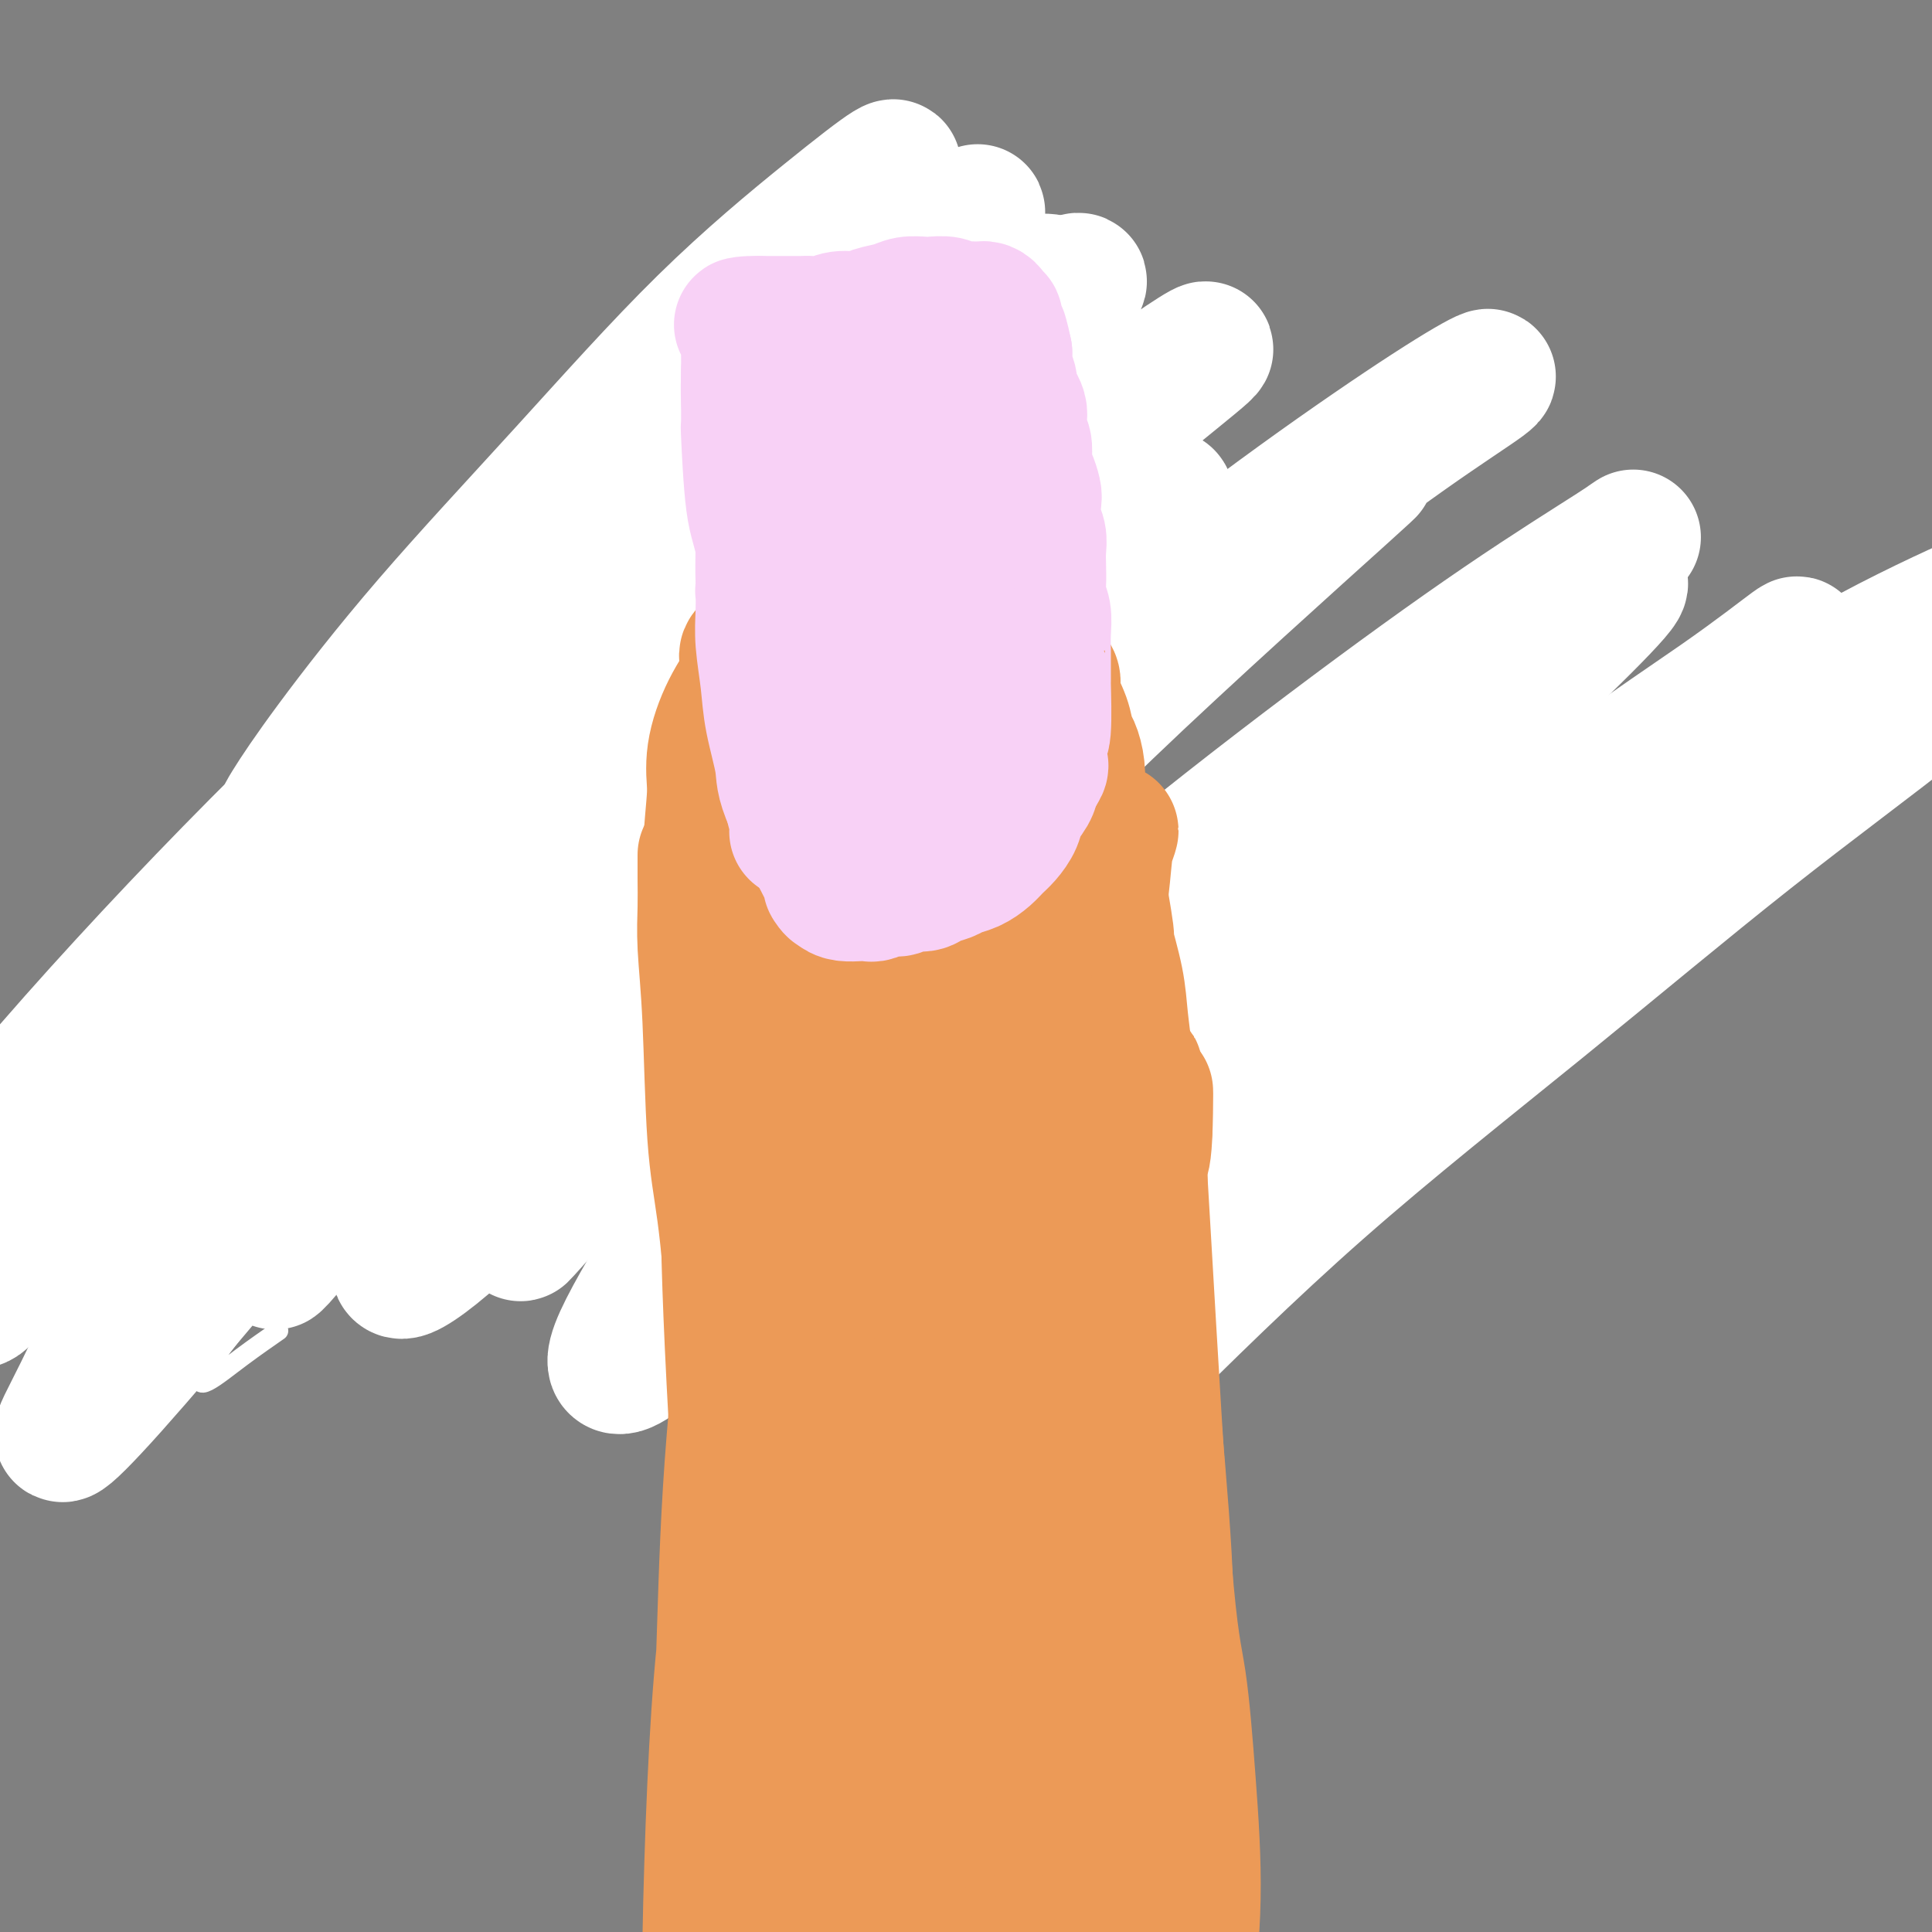
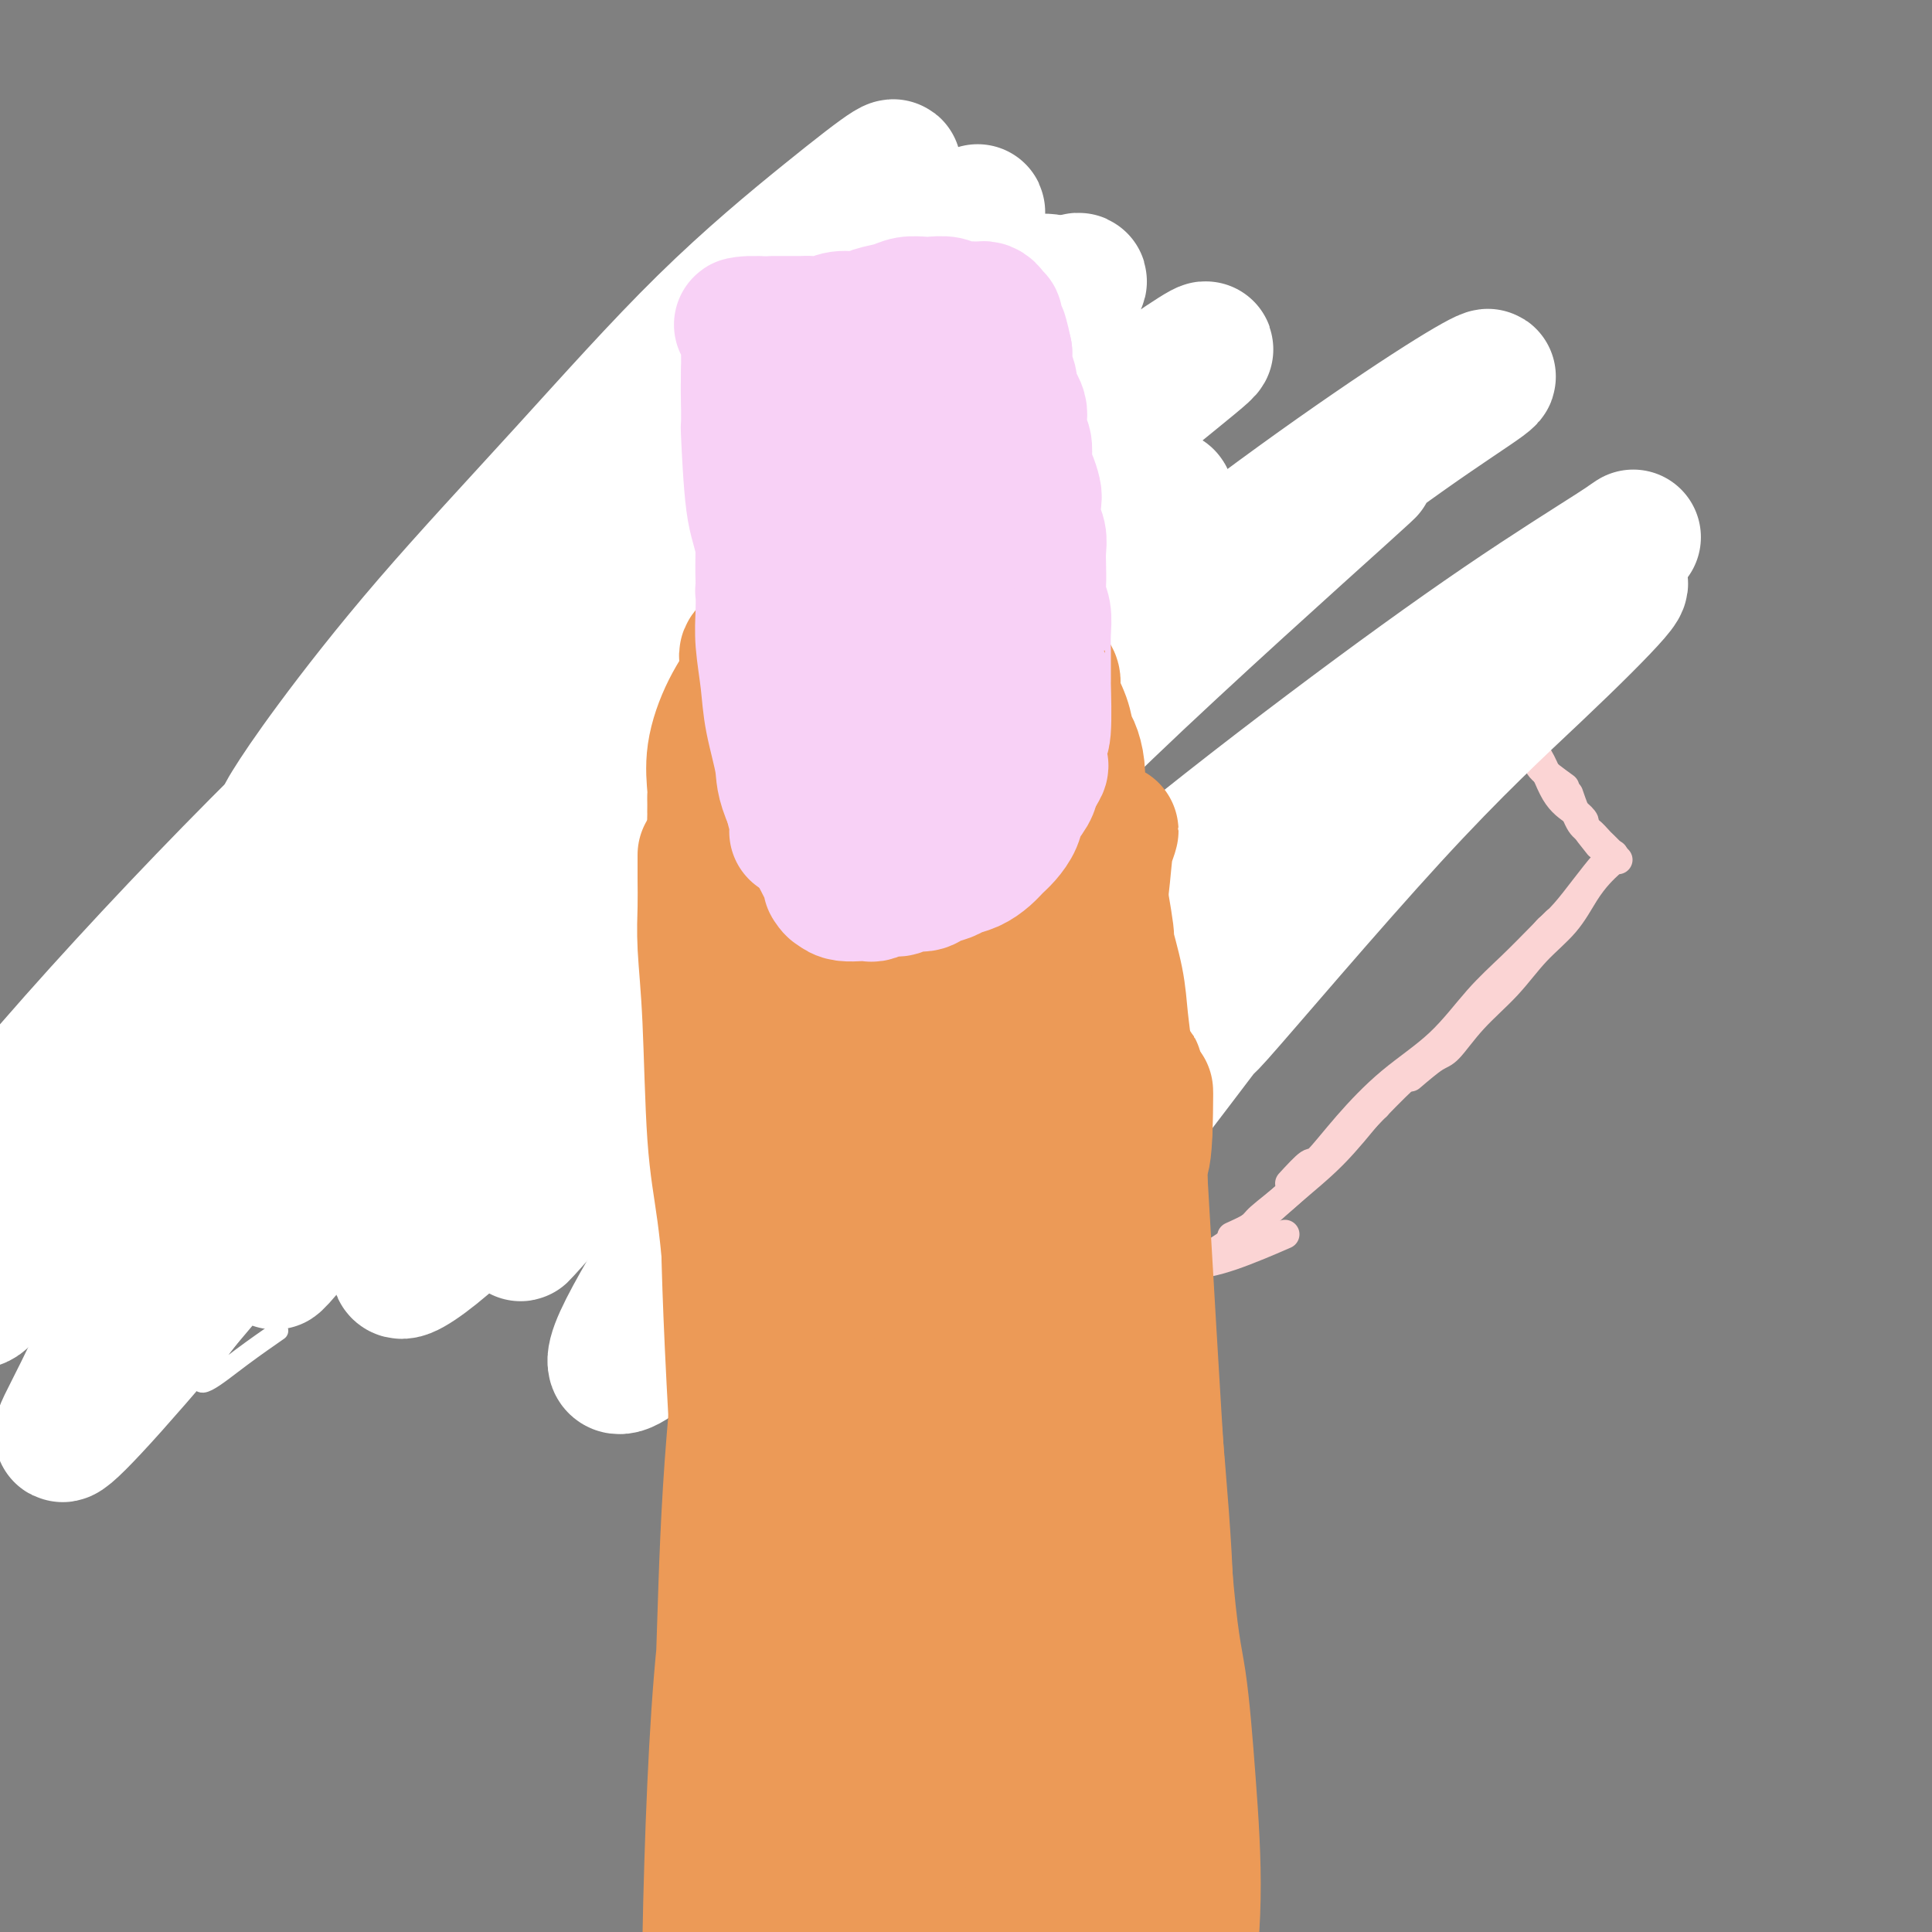
<svg xmlns="http://www.w3.org/2000/svg" viewBox="0 0 400 400" version="1.1">
  <rect x="0" y="0" width="400" height="400" fill="#808080" stroke="none" />
  <g fill="none" stroke="rgb(0,0,0)" stroke-width="4" stroke-linecap="round" stroke-linejoin="round">
    <path d="M136,113c-2.095,1.224 -4.190,2.447 -5,3c-0.810,0.553 -0.334,0.434 -1,1c-0.666,0.566 -2.474,1.816 -4,3c-1.526,1.184 -2.771,2.300 -5,4c-2.229,1.700 -5.442,3.983 -8,6c-2.558,2.017 -4.462,3.767 -7,6c-2.538,2.233 -5.711,4.949 -8,7c-2.289,2.051 -3.693,3.437 -5,5c-1.307,1.563 -2.516,3.304 -3,4c-0.484,0.696 -0.242,0.348 0,0" />
    <path d="M121,124c-2.055,1.215 -4.110,2.430 -5,3c-0.890,0.570 -0.616,0.496 -1,1c-0.384,0.504 -1.426,1.585 -3,3c-1.574,1.415 -3.681,3.164 -6,5c-2.319,1.836 -4.849,3.760 -7,6c-2.151,2.240 -3.922,4.796 -6,7c-2.078,2.204 -4.464,4.055 -6,6c-1.536,1.945 -2.221,3.985 -3,5c-0.779,1.015 -1.651,1.004 -2,1c-0.349,-0.004 -0.174,-0.002 0,0" />
    <path d="M109,135c-1.664,1.779 -3.329,3.559 -4,4c-0.671,0.441 -0.350,-0.455 -1,0c-0.650,0.455 -2.273,2.262 -4,4c-1.727,1.738 -3.559,3.408 -5,5c-1.441,1.592 -2.491,3.106 -4,5c-1.509,1.894 -3.477,4.167 -5,6c-1.523,1.833 -2.602,3.224 -3,4c-0.398,0.776 -0.114,0.936 0,1c0.114,0.064 0.057,0.032 0,0" />
    <path d="M91,152c-1.013,0.942 -2.027,1.885 -3,3c-0.973,1.115 -1.907,2.404 -3,4c-1.093,1.596 -2.345,3.499 -3,5c-0.655,1.501 -0.712,2.598 -1,4c-0.288,1.402 -0.808,3.108 -1,4c-0.192,0.892 -0.055,0.969 0,1c0.055,0.031 0.027,0.015 0,0" />
    <path d="M84,161c-0.731,1.929 -1.462,3.857 -2,5c-0.538,1.143 -0.884,1.500 -1,2c-0.116,0.500 -0.003,1.143 0,2c0.003,0.857 -0.104,1.929 0,3c0.104,1.071 0.420,2.143 1,3c0.580,0.857 1.425,1.500 2,2c0.575,0.500 0.878,0.857 1,1c0.122,0.143 0.061,0.071 0,0" />
    <path d="M80,176c1.438,1.680 2.876,3.361 4,4c1.124,0.639 1.934,0.238 3,0c1.066,-0.238 2.389,-0.311 4,-1c1.611,-0.689 3.511,-1.993 5,-3c1.489,-1.007 2.568,-1.716 3,-2c0.432,-0.284 0.216,-0.142 0,0" />
    <path d="M87,179c1.643,0.066 3.286,0.132 4,0c0.714,-0.132 0.498,-0.463 1,-1c0.502,-0.537 1.720,-1.281 3,-2c1.280,-0.719 2.621,-1.412 5,-3c2.379,-1.588 5.796,-4.072 8,-6c2.204,-1.928 3.196,-3.301 5,-5c1.804,-1.699 4.422,-3.723 6,-5c1.578,-1.277 2.117,-1.805 2,-2c-0.117,-0.195 -0.891,-0.056 -1,0c-0.109,0.056 0.445,0.028 1,0" />
    <path d="M96,175c1.275,-0.445 2.551,-0.890 4,-2c1.449,-1.110 3.072,-2.886 5,-5c1.928,-2.114 4.163,-4.565 7,-7c2.837,-2.435 6.277,-4.852 9,-7c2.723,-2.148 4.730,-4.026 7,-6c2.270,-1.974 4.804,-4.045 7,-6c2.196,-1.955 4.053,-3.796 5,-5c0.947,-1.204 0.985,-1.773 1,-2c0.015,-0.227 0.008,-0.114 0,0" />
    <path d="M111,160c2.021,-1.637 4.041,-3.273 5,-4c0.959,-0.727 0.855,-0.544 1,-1c0.145,-0.456 0.539,-1.550 2,-3c1.461,-1.450 3.990,-3.256 6,-5c2.010,-1.744 3.502,-3.426 5,-5c1.498,-1.574 3.004,-3.038 5,-5c1.996,-1.962 4.482,-4.421 6,-6c1.518,-1.579 2.067,-2.279 3,-3c0.933,-0.721 2.251,-1.463 3,-2c0.749,-0.537 0.928,-0.868 1,-1c0.072,-0.132 0.036,-0.066 0,0" />
    <path d="M128,146c0.948,-1.514 1.896,-3.029 3,-4c1.104,-0.971 2.362,-1.399 4,-3c1.638,-1.601 3.654,-4.377 5,-6c1.346,-1.623 2.020,-2.095 3,-3c0.980,-0.905 2.264,-2.244 3,-3c0.736,-0.756 0.925,-0.930 1,-1c0.075,-0.070 0.038,-0.035 0,0" />
-     <path d="M149,126c-0.471,-0.333 -0.942,-0.666 -1,-1c-0.058,-0.334 0.298,-0.668 0,-1c-0.298,-0.332 -1.250,-0.663 -2,-1c-0.750,-0.337 -1.298,-0.679 -2,-1c-0.702,-0.321 -1.559,-0.622 -2,-1c-0.441,-0.378 -0.465,-0.832 -1,-1c-0.535,-0.168 -1.581,-0.048 -2,0c-0.419,0.048 -0.209,0.024 0,0" />
    <path d="M148,120c-1.502,-0.876 -3.004,-1.751 -4,-2c-0.996,-0.249 -1.486,0.130 -2,0c-0.514,-0.130 -1.052,-0.767 -2,-1c-0.948,-0.233 -2.306,-0.063 -3,0c-0.694,0.063 -0.725,0.017 -1,0c-0.275,-0.017 -0.793,-0.005 -1,0c-0.207,0.005 -0.104,0.002 0,0" />
    <path d="M143,115c-2.000,-0.881 -4.000,-1.762 -5,-2c-1.000,-0.238 -1.000,0.167 -1,0c0.000,-0.167 0.000,-0.905 0,-1c0.000,-0.095 0.000,0.452 0,1" />
    <path d="M138,142c0.756,1.090 1.513,2.180 2,3c0.487,0.820 0.705,1.369 1,2c0.295,0.631 0.667,1.344 1,2c0.333,0.656 0.628,1.253 1,2c0.372,0.747 0.821,1.642 1,2c0.179,0.358 0.090,0.179 0,0" />
    <path d="M139,145c1.721,1.194 3.443,2.388 4,3c0.557,0.612 -0.050,0.644 0,1c0.050,0.356 0.756,1.038 1,2c0.244,0.962 0.027,2.205 0,3c-0.027,0.795 0.136,1.141 0,2c-0.136,0.859 -0.573,2.230 -1,3c-0.427,0.770 -0.846,0.938 -1,1c-0.154,0.062 -0.044,0.018 0,0c0.044,-0.018 0.022,-0.009 0,0" />
    <path d="M146,156c-1.194,2.072 -2.387,4.144 -3,5c-0.613,0.856 -0.645,0.496 -1,1c-0.355,0.504 -1.034,1.873 -2,3c-0.966,1.127 -2.218,2.014 -3,3c-0.782,0.986 -1.095,2.073 -2,3c-0.905,0.927 -2.401,1.693 -3,2c-0.599,0.307 -0.299,0.153 0,0" />
    <path d="M140,169c-1.450,1.298 -2.900,2.597 -4,4c-1.100,1.403 -1.850,2.912 -3,4c-1.150,1.088 -2.700,1.756 -4,3c-1.300,1.244 -2.350,3.066 -3,4c-0.650,0.934 -0.900,0.981 -1,1c-0.100,0.019 -0.050,0.009 0,0" />
    <path d="M139,171c-2.618,2.740 -5.236,5.480 -7,7c-1.764,1.520 -2.674,1.821 -4,3c-1.326,1.179 -3.067,3.238 -5,5c-1.933,1.762 -4.060,3.229 -6,5c-1.940,1.771 -3.695,3.846 -5,5c-1.305,1.154 -2.159,1.388 -3,2c-0.841,0.612 -1.669,1.604 -2,2c-0.331,0.396 -0.166,0.198 0,0" />
    <path d="M133,178c-2.674,2.529 -5.348,5.057 -7,7c-1.652,1.943 -2.281,3.300 -4,5c-1.719,1.700 -4.527,3.741 -7,6c-2.473,2.259 -4.610,4.735 -7,7c-2.390,2.265 -5.032,4.318 -7,6c-1.968,1.682 -3.261,2.991 -4,4c-0.739,1.009 -0.926,1.717 -1,2c-0.074,0.283 -0.037,0.142 0,0" />
    <path d="M121,191c-1.375,1.497 -2.751,2.993 -4,4c-1.249,1.007 -2.373,1.523 -4,3c-1.627,1.477 -3.757,3.913 -6,6c-2.243,2.087 -4.598,3.824 -7,6c-2.402,2.176 -4.850,4.789 -7,7c-2.150,2.211 -4.002,4.018 -6,6c-1.998,1.982 -4.142,4.138 -5,5c-0.858,0.862 -0.429,0.431 0,0" />
    <path d="M99,209c-2.445,2.332 -4.890,4.663 -7,7c-2.110,2.337 -3.885,4.678 -6,7c-2.115,2.322 -4.569,4.625 -6,6c-1.431,1.375 -1.837,1.821 -2,2c-0.163,0.179 -0.081,0.089 0,0" />
    <path d="M76,174c0.000,0.000 0.100,0.100 0.1,0.1" />
    <path d="M81,165c-0.815,2.091 -1.630,4.182 -2,5c-0.370,0.818 -0.295,0.364 -1,1c-0.705,0.636 -2.190,2.364 -3,3c-0.810,0.636 -0.946,0.182 -1,0c-0.054,-0.182 -0.027,-0.091 0,0" />
    <path d="M80,165c-1.031,0.944 -2.061,1.888 -3,3c-0.939,1.112 -1.786,2.393 -3,4c-1.214,1.607 -2.795,3.541 -4,5c-1.205,1.459 -2.034,2.443 -3,4c-0.966,1.557 -2.068,3.689 -3,5c-0.932,1.311 -1.695,1.803 -2,2c-0.305,0.197 -0.153,0.098 0,0" />
    <path d="M82,164c-1.130,1.467 -2.261,2.933 -3,4c-0.739,1.067 -1.087,1.733 -2,3c-0.913,1.267 -2.392,3.135 -4,5c-1.608,1.865 -3.345,3.726 -5,6c-1.655,2.274 -3.227,4.960 -5,7c-1.773,2.040 -3.747,3.434 -5,5c-1.253,1.566 -1.787,3.305 -2,4c-0.213,0.695 -0.107,0.348 0,0" />
    <path d="M79,169c-1.134,1.573 -2.269,3.145 -3,4c-0.731,0.855 -1.059,0.991 -2,2c-0.941,1.009 -2.495,2.889 -4,5c-1.505,2.111 -2.960,4.452 -5,7c-2.040,2.548 -4.666,5.303 -7,8c-2.334,2.697 -4.377,5.336 -6,8c-1.623,2.664 -2.827,5.353 -4,7c-1.173,1.647 -2.316,2.251 -3,3c-0.684,0.749 -0.910,1.643 -1,2c-0.090,0.357 -0.045,0.179 0,0" />
    <path d="M73,180c-1.273,1.709 -2.546,3.418 -3,4c-0.454,0.582 -0.088,0.037 -1,1c-0.912,0.963 -3.104,3.436 -5,6c-1.896,2.564 -3.498,5.221 -5,7c-1.502,1.779 -2.904,2.680 -5,5c-2.096,2.320 -4.888,6.058 -7,9c-2.112,2.942 -3.546,5.088 -5,7c-1.454,1.912 -2.930,3.592 -4,5c-1.070,1.408 -1.734,2.545 -2,3c-0.266,0.455 -0.133,0.227 0,0" />
    <path d="M69,186c-0.898,1.208 -1.795,2.415 -3,4c-1.205,1.585 -2.716,3.546 -4,5c-1.284,1.454 -2.340,2.400 -5,5c-2.660,2.600 -6.923,6.854 -9,9c-2.077,2.146 -1.969,2.183 -5,6c-3.031,3.817 -9.201,11.412 -12,15c-2.799,3.588 -2.228,3.168 -2,3c0.228,-0.168 0.114,-0.084 0,0" />
    <path d="M62,196c-1.672,1.281 -3.345,2.563 -4,3c-0.655,0.437 -0.294,0.031 -1,1c-0.706,0.969 -2.479,3.315 -5,6c-2.521,2.685 -5.788,5.710 -8,8c-2.212,2.290 -3.367,3.847 -5,6c-1.633,2.153 -3.744,4.903 -6,8c-2.256,3.097 -4.656,6.541 -6,9c-1.344,2.459 -1.631,3.931 -2,5c-0.369,1.069 -0.820,1.734 -1,2c-0.180,0.266 -0.090,0.133 0,0" />
  </g>
  <g fill="none" stroke="rgb(255,255,255)" stroke-width="4" stroke-linecap="round" stroke-linejoin="round">
    <path d="M92,225c1.890,-4.550 3.780,-9.101 8,-16c4.220,-6.899 10.768,-16.148 17,-24c6.232,-7.852 12.146,-14.308 19,-21c6.854,-6.692 14.647,-13.619 20,-18c5.353,-4.381 8.266,-6.215 13,-9c4.734,-2.785 11.291,-6.522 15,-8c3.709,-1.478 4.572,-0.698 5,0c0.428,0.698 0.420,1.313 -2,4c-2.420,2.687 -7.252,7.446 -13,13c-5.748,5.554 -12.410,11.904 -18,17c-5.590,5.096 -10.107,8.940 -18,16c-7.893,7.060 -19.164,17.337 -33,31c-13.836,13.663 -30.239,30.713 -38,39c-7.761,8.287 -6.879,7.811 -10,11c-3.121,3.189 -10.245,10.045 -14,14c-3.755,3.955 -4.140,5.011 -4,5c0.140,-0.011 0.804,-1.087 3,-4c2.196,-2.913 5.922,-7.662 11,-14c5.078,-6.338 11.508,-14.265 19,-23c7.492,-8.735 16.046,-18.279 25,-28c8.954,-9.721 18.309,-19.620 28,-29c9.691,-9.380 19.719,-18.241 29,-26c9.281,-7.759 17.814,-14.417 25,-20c7.186,-5.583 13.026,-10.090 17,-13c3.974,-2.910 6.084,-4.222 7,-4c0.916,0.222 0.640,1.979 -2,5c-2.640,3.021 -7.644,7.307 -14,13c-6.356,5.693 -14.065,12.794 -23,21c-8.935,8.206 -19.098,17.517 -30,28c-10.902,10.483 -22.543,22.138 -33,33c-10.457,10.862 -19.728,20.931 -29,31" />
    <path d="M72,249c-24.559,24.872 -20.457,21.554 -21,23c-0.543,1.446 -5.731,7.658 -8,11c-2.269,3.342 -1.618,3.813 0,3c1.618,-0.813 4.205,-2.911 7,-5c2.795,-2.089 5.799,-4.168 7,-5c1.201,-0.832 0.601,-0.416 0,0" />
  </g>
  <g fill="none" stroke="rgb(255,255,255)" stroke-width="28" stroke-linecap="round" stroke-linejoin="round">
    <path d="M88,232c-6.982,5.604 -13.964,11.207 -19,16c-5.036,4.793 -8.126,8.774 -10,11c-1.874,2.226 -2.532,2.696 -2,2c0.532,-0.696 2.254,-2.559 6,-7c3.746,-4.441 9.514,-11.460 16,-20c6.486,-8.540 13.689,-18.603 22,-29c8.311,-10.397 17.731,-21.129 27,-31c9.269,-9.871 18.387,-18.879 27,-27c8.613,-8.121 16.719,-15.353 23,-21c6.281,-5.647 10.735,-9.709 13,-12c2.265,-2.291 2.340,-2.810 0,-1c-2.340,1.810 -7.096,5.950 -14,12c-6.904,6.050 -15.956,14.011 -26,23c-10.044,8.989 -21.080,19.006 -33,31c-11.920,11.994 -24.725,25.966 -37,40c-12.275,14.034 -24.020,28.132 -34,40c-9.980,11.868 -18.196,21.507 -24,28c-5.804,6.493 -9.197,9.840 -10,10c-0.803,0.160 0.983,-2.867 4,-9c3.017,-6.133 7.264,-15.373 14,-27c6.736,-11.627 15.962,-25.642 26,-40c10.038,-14.358 20.887,-29.061 32,-43c11.113,-13.939 22.491,-27.114 33,-38c10.509,-10.886 20.149,-19.481 27,-26c6.851,-6.519 10.913,-10.960 13,-13c2.087,-2.040 2.199,-1.680 -1,1c-3.199,2.680 -9.708,7.679 -18,15c-8.292,7.321 -18.367,16.962 -30,28c-11.633,11.038 -24.824,23.472 -38,37c-13.176,13.528 -26.336,28.151 -37,40c-10.664,11.849 -18.832,20.925 -27,30" />
    <path d="M11,252c-13.121,14.636 -13.922,16.227 -15,17c-1.078,0.773 -2.432,0.727 -3,0c-0.568,-0.727 -0.348,-2.134 9,-15c9.348,-12.866 27.826,-37.192 37,-49c9.174,-11.808 9.046,-11.097 16,-19c6.954,-7.903 20.990,-24.418 33,-37c12.010,-12.582 21.995,-21.231 31,-29c9.005,-7.769 17.032,-14.660 22,-19c4.968,-4.340 6.877,-6.131 6,-6c-0.877,0.131 -4.540,2.184 -11,7c-6.460,4.816 -15.717,12.395 -27,22c-11.283,9.605 -24.594,21.237 -39,35c-14.406,13.763 -29.909,29.657 -44,45c-14.091,15.343 -26.770,30.136 -39,46c-12.230,15.864 -24.010,32.799 -30,42c-5.990,9.201 -6.190,10.670 -6,12c0.190,1.330 0.768,2.523 1,3c0.232,0.477 0.116,0.239 0,0" />
  </g>
  <g fill="none" stroke="rgb(251,212,212)" stroke-width="6" stroke-linecap="round" stroke-linejoin="round">
    <path d="M136,74c1.661,0.415 3.321,0.829 5,1c1.679,0.171 3.375,0.098 5,0c1.625,-0.098 3.178,-0.222 5,0c1.822,0.222 3.914,0.791 6,1c2.086,0.209 4.168,0.060 5,0c0.832,-0.060 0.416,-0.030 0,0" />
    <path d="M148,78c1.351,-0.447 2.702,-0.894 4,-1c1.298,-0.106 2.544,0.129 4,0c1.456,-0.129 3.122,-0.622 6,-1c2.878,-0.378 6.967,-0.640 9,-1c2.033,-0.360 2.009,-0.817 2,-1c-0.009,-0.183 -0.005,-0.091 0,0" />
    <path d="M137,76c-0.219,2.472 -0.437,4.944 -1,8c-0.563,3.056 -1.470,6.695 -2,9c-0.530,2.305 -0.681,3.274 -1,6c-0.319,2.726 -0.805,7.207 -1,9c-0.195,1.793 -0.097,0.896 0,0" />
    <path d="M135,81c-0.449,1.417 -0.898,2.834 -1,4c-0.102,1.166 0.142,2.081 0,4c-0.142,1.919 -0.669,4.841 -1,7c-0.331,2.159 -0.467,3.557 -1,7c-0.533,3.443 -1.462,8.933 -2,13c-0.538,4.067 -0.683,6.710 -1,9c-0.317,2.290 -0.805,4.226 -1,5c-0.195,0.774 -0.098,0.387 0,0" />
    <path d="M134,95c-0.786,1.932 -1.572,3.863 -2,6c-0.428,2.137 -0.497,4.479 -1,8c-0.503,3.521 -1.442,8.223 -2,12c-0.558,3.777 -0.737,6.631 -1,10c-0.263,3.369 -0.609,7.253 -1,10c-0.391,2.747 -0.826,4.356 -1,5c-0.174,0.644 -0.087,0.322 0,0" />
    <path d="M132,115c-0.331,0.691 -0.662,1.382 -1,3c-0.338,1.618 -0.683,4.163 -1,7c-0.317,2.837 -0.607,5.965 -1,9c-0.393,3.035 -0.890,5.976 -1,9c-0.110,3.024 0.166,6.130 0,9c-0.166,2.870 -0.776,5.503 -1,7c-0.224,1.497 -0.064,1.856 0,2c0.064,0.144 0.032,0.072 0,0" />
    <path d="M128,138c-0.874,1.575 -1.748,3.149 -2,4c-0.252,0.851 0.116,0.978 0,2c-0.116,1.022 -0.718,2.937 -1,5c-0.282,2.063 -0.244,4.273 0,7c0.244,2.727 0.692,5.971 1,9c0.308,3.029 0.474,5.843 1,9c0.526,3.157 1.411,6.658 2,9c0.589,2.342 0.883,3.526 1,4c0.117,0.474 0.059,0.237 0,0" />
    <path d="M126,169c0.260,2.276 0.520,4.553 1,7c0.480,2.447 1.180,5.066 2,7c0.820,1.934 1.758,3.184 3,5c1.242,1.816 2.786,4.198 4,6c1.214,1.802 2.096,3.024 4,4c1.904,0.976 4.830,1.708 6,2c1.170,0.292 0.585,0.146 0,0" />
    <path d="M131,190c1.291,1.509 2.582,3.018 3,4c0.418,0.982 -0.038,1.435 1,2c1.038,0.565 3.571,1.240 6,2c2.429,0.760 4.753,1.604 7,2c2.247,0.396 4.417,0.343 7,0c2.583,-0.343 5.580,-0.977 8,-2c2.420,-1.023 4.263,-2.435 5,-3c0.737,-0.565 0.369,-0.282 0,0" />
    <path d="M152,200c1.154,0.808 2.308,1.616 4,2c1.692,0.384 3.921,0.344 6,0c2.079,-0.344 4.007,-0.993 6,-2c1.993,-1.007 4.050,-2.373 6,-4c1.950,-1.627 3.794,-3.515 5,-5c1.206,-1.485 1.773,-2.567 2,-3c0.227,-0.433 0.113,-0.216 0,0" />
    <path d="M172,198c0.995,-0.416 1.990,-0.832 3,-1c1.010,-0.168 2.036,-0.086 3,-1c0.964,-0.914 1.866,-2.822 3,-5c1.134,-2.178 2.500,-4.625 4,-6c1.500,-1.375 3.135,-1.678 4,-6c0.865,-4.322 0.962,-12.663 1,-16c0.038,-3.337 0.019,-1.668 0,0" />
    <path d="M186,183c0.347,-2.000 0.693,-4.000 1,-5c0.307,-1.000 0.574,-0.998 1,-2c0.426,-1.002 1.011,-3.006 1,-5c-0.011,-1.994 -0.619,-3.976 -1,-6c-0.381,-2.024 -0.537,-4.088 -1,-7c-0.463,-2.912 -1.235,-6.673 -2,-10c-0.765,-3.327 -1.525,-6.222 -2,-9c-0.475,-2.778 -0.666,-5.440 -1,-8c-0.334,-2.560 -0.810,-5.017 -1,-6c-0.190,-0.983 -0.095,-0.491 0,0" />
    <path d="M187,157c0.789,-1.167 1.577,-2.335 2,-3c0.423,-0.665 0.479,-0.828 0,-2c-0.479,-1.172 -1.494,-3.354 -2,-6c-0.506,-2.646 -0.504,-5.755 -1,-9c-0.496,-3.245 -1.491,-6.624 -2,-10c-0.509,-3.376 -0.532,-6.747 -1,-10c-0.468,-3.253 -1.379,-6.388 -2,-9c-0.621,-2.612 -0.950,-4.700 -1,-7c-0.050,-2.300 0.179,-4.812 0,-6c-0.179,-1.188 -0.765,-1.054 -1,-1c-0.235,0.054 -0.117,0.027 0,0" />
    <path d="M184,132c-0.016,-1.213 -0.032,-2.426 0,-3c0.032,-0.574 0.111,-0.510 0,-2c-0.111,-1.490 -0.412,-4.533 -1,-7c-0.588,-2.467 -1.463,-4.356 -2,-7c-0.537,-2.644 -0.736,-6.041 -1,-9c-0.264,-2.959 -0.593,-5.478 -1,-8c-0.407,-2.522 -0.893,-5.047 -1,-7c-0.107,-1.953 0.164,-3.333 0,-5c-0.164,-1.667 -0.762,-3.621 -1,-5c-0.238,-1.379 -0.116,-2.185 0,-3c0.116,-0.815 0.227,-1.641 0,-2c-0.227,-0.359 -0.793,-0.252 -1,0c-0.207,0.252 -0.055,0.650 0,1c0.055,0.350 0.015,0.653 0,1c-0.015,0.347 -0.004,0.739 0,1c0.004,0.261 0.002,0.392 0,1c-0.002,0.608 -0.004,1.694 0,2c0.004,0.306 0.015,-0.170 0,0c-0.015,0.170 -0.055,0.984 0,1c0.055,0.016 0.207,-0.765 0,-1c-0.207,-0.235 -0.773,0.077 -1,0c-0.227,-0.077 -0.116,-0.544 0,-1c0.116,-0.456 0.238,-0.901 0,-1c-0.238,-0.099 -0.837,0.149 -1,0c-0.163,-0.149 0.110,-0.694 0,-1c-0.110,-0.306 -0.603,-0.373 -1,0c-0.397,0.373 -0.699,1.187 -1,2" />
    <path d="M172,79c-0.768,0.360 -0.689,1.761 -1,3c-0.311,1.239 -1.011,2.315 -2,4c-0.989,1.685 -2.266,3.977 -3,7c-0.734,3.023 -0.926,6.775 -1,8c-0.074,1.225 -0.031,-0.079 0,0c0.031,0.079 0.050,1.541 0,2c-0.050,0.459 -0.170,-0.084 0,-1c0.170,-0.916 0.631,-2.204 1,-4c0.369,-1.796 0.647,-4.099 1,-6c0.353,-1.901 0.783,-3.400 1,-5c0.217,-1.600 0.223,-3.300 0,-5c-0.223,-1.700 -0.675,-3.401 -1,-4c-0.325,-0.599 -0.523,-0.095 -1,0c-0.477,0.095 -1.235,-0.221 -2,1c-0.765,1.221 -1.539,3.977 -2,6c-0.461,2.023 -0.611,3.314 -1,5c-0.389,1.686 -1.018,3.766 -2,7c-0.982,3.234 -2.317,7.623 -3,10c-0.683,2.377 -0.715,2.741 -1,4c-0.285,1.259 -0.823,3.412 -1,4c-0.177,0.588 0.009,-0.389 0,-1c-0.009,-0.611 -0.212,-0.857 0,-2c0.212,-1.143 0.840,-3.183 1,-6c0.160,-2.817 -0.146,-6.412 0,-9c0.146,-2.588 0.745,-4.168 1,-6c0.255,-1.832 0.167,-3.914 0,-5c-0.167,-1.086 -0.412,-1.175 -1,-1c-0.588,0.175 -1.518,0.614 -2,2c-0.482,1.386 -0.514,3.719 -1,6c-0.486,2.281 -1.424,4.509 -2,7c-0.576,2.491 -0.788,5.246 -1,8" />
    <path d="M149,108c-0.558,4.262 0.047,4.418 0,6c-0.047,1.582 -0.744,4.590 -1,6c-0.256,1.410 -0.069,1.221 0,1c0.069,-0.221 0.020,-0.475 0,-2c-0.020,-1.525 -0.009,-4.323 0,-7c0.009,-2.677 0.018,-5.235 0,-7c-0.018,-1.765 -0.063,-2.739 0,-6c0.063,-3.261 0.235,-8.810 0,-12c-0.235,-3.190 -0.875,-4.021 -1,-5c-0.125,-0.979 0.265,-2.107 0,-2c-0.265,0.107 -1.185,1.449 -2,3c-0.815,1.551 -1.525,3.311 -2,5c-0.475,1.689 -0.716,3.305 -1,6c-0.284,2.695 -0.613,6.468 -1,11c-0.387,4.532 -0.832,9.824 -1,13c-0.168,3.176 -0.059,4.236 0,6c0.059,1.764 0.067,4.232 0,5c-0.067,0.768 -0.210,-0.165 0,-1c0.210,-0.835 0.774,-1.571 1,-3c0.226,-1.429 0.114,-3.551 0,-7c-0.114,-3.449 -0.230,-8.225 0,-13c0.230,-4.775 0.806,-9.550 1,-13c0.194,-3.450 0.008,-5.574 0,-8c-0.008,-2.426 0.163,-5.154 0,-6c-0.163,-0.846 -0.661,0.188 -1,1c-0.339,0.812 -0.521,1.401 -1,4c-0.479,2.599 -1.255,7.207 -2,12c-0.745,4.793 -1.457,9.769 -2,13c-0.543,3.231 -0.915,4.716 -1,9c-0.085,4.284 0.119,11.367 0,16c-0.119,4.633 -0.559,6.817 -1,9" />
    <path d="M134,142c-1.303,10.917 -0.559,6.210 0,5c0.559,-1.210 0.935,1.075 1,2c0.065,0.925 -0.180,0.488 0,-2c0.180,-2.488 0.784,-7.027 1,-10c0.216,-2.973 0.045,-4.380 0,-8c-0.045,-3.620 0.037,-9.451 0,-14c-0.037,-4.549 -0.194,-7.814 0,-12c0.194,-4.186 0.739,-9.291 1,-12c0.261,-2.709 0.239,-3.020 0,-3c-0.239,0.020 -0.695,0.372 -1,1c-0.305,0.628 -0.460,1.532 -1,4c-0.540,2.468 -1.464,6.501 -2,11c-0.536,4.499 -0.683,9.465 -1,15c-0.317,5.535 -0.804,11.640 -1,18c-0.196,6.360 -0.101,12.974 0,19c0.101,6.026 0.210,11.464 1,16c0.790,4.536 2.262,8.169 3,11c0.738,2.831 0.740,4.859 1,6c0.260,1.141 0.776,1.394 1,0c0.224,-1.394 0.155,-4.435 0,-8c-0.155,-3.565 -0.396,-7.654 -1,-13c-0.604,-5.346 -1.573,-11.948 -2,-17c-0.427,-5.052 -0.314,-8.553 0,-14c0.314,-5.447 0.827,-12.840 1,-17c0.173,-4.160 0.004,-5.087 0,-6c-0.004,-0.913 0.155,-1.812 0,-2c-0.155,-0.188 -0.624,0.336 -1,2c-0.376,1.664 -0.657,4.467 -1,8c-0.343,3.533 -0.746,7.797 -1,13c-0.254,5.203 -0.358,11.344 0,17c0.358,5.656 1.179,10.828 2,16" />
    <path d="M134,168c0.543,7.549 0.902,9.923 2,13c1.098,3.077 2.936,6.857 4,9c1.064,2.143 1.355,2.648 2,2c0.645,-0.648 1.643,-2.449 2,-4c0.357,-1.551 0.072,-2.851 0,-6c-0.072,-3.149 0.067,-8.149 0,-12c-0.067,-3.851 -0.342,-6.555 -1,-13c-0.658,-6.445 -1.700,-16.630 -2,-24c-0.300,-7.370 0.142,-11.926 0,-15c-0.142,-3.074 -0.866,-4.667 -1,-6c-0.134,-1.333 0.323,-2.405 0,-2c-0.323,0.405 -1.426,2.287 -2,5c-0.574,2.713 -0.619,6.256 -1,11c-0.381,4.744 -1.097,10.689 -1,17c0.097,6.311 1.006,12.988 2,19c0.994,6.012 2.074,11.359 3,16c0.926,4.641 1.700,8.576 3,11c1.300,2.424 3.128,3.336 4,4c0.872,0.664 0.790,1.081 1,0c0.210,-1.081 0.712,-3.661 1,-7c0.288,-3.339 0.362,-7.436 0,-13c-0.362,-5.564 -1.159,-12.593 -2,-20c-0.841,-7.407 -1.726,-15.190 -2,-22c-0.274,-6.810 0.062,-12.647 0,-17c-0.062,-4.353 -0.524,-7.222 -1,-9c-0.476,-1.778 -0.966,-2.466 -1,-2c-0.034,0.466 0.389,2.086 0,5c-0.389,2.914 -1.589,7.121 -2,12c-0.411,4.879 -0.034,10.429 0,17c0.034,6.571 -0.276,14.163 0,21c0.276,6.837 1.138,12.918 2,19" />
    <path d="M144,177c0.835,10.746 1.923,9.112 3,11c1.077,1.888 2.144,7.299 3,10c0.856,2.701 1.500,2.692 2,1c0.500,-1.692 0.855,-5.068 1,-8c0.145,-2.932 0.080,-5.421 0,-10c-0.080,-4.579 -0.176,-11.248 -1,-19c-0.824,-7.752 -2.378,-16.586 -3,-25c-0.622,-8.414 -0.314,-16.409 0,-22c0.314,-5.591 0.634,-8.777 1,-11c0.366,-2.223 0.777,-3.484 1,-4c0.223,-0.516 0.258,-0.288 0,1c-0.258,1.288 -0.808,3.637 -1,7c-0.192,3.363 -0.025,7.739 0,13c0.025,5.261 -0.091,11.408 0,18c0.091,6.592 0.388,13.631 1,20c0.612,6.369 1.538,12.070 2,17c0.462,4.930 0.460,9.089 1,12c0.540,2.911 1.620,4.574 2,6c0.380,1.426 0.058,2.615 0,2c-0.058,-0.615 0.147,-3.033 0,-6c-0.147,-2.967 -0.646,-6.482 -1,-12c-0.354,-5.518 -0.564,-13.040 -1,-21c-0.436,-7.960 -1.097,-16.357 -1,-24c0.097,-7.643 0.952,-14.533 2,-20c1.048,-5.467 2.289,-9.512 3,-12c0.711,-2.488 0.894,-3.420 1,-4c0.106,-0.580 0.136,-0.807 0,1c-0.136,1.807 -0.439,5.649 -1,10c-0.561,4.351 -1.382,9.210 -2,16c-0.618,6.790 -1.034,15.511 -1,23c0.034,7.489 0.517,13.744 1,20" />
    <path d="M156,167c-0.116,14.257 1.094,14.901 2,17c0.906,2.099 1.508,5.654 2,8c0.492,2.346 0.874,3.483 1,2c0.126,-1.483 -0.003,-5.587 0,-8c0.003,-2.413 0.137,-3.135 0,-7c-0.137,-3.865 -0.545,-10.873 -1,-19c-0.455,-8.127 -0.959,-17.372 -1,-26c-0.041,-8.628 0.380,-16.638 1,-23c0.620,-6.362 1.441,-11.074 2,-14c0.559,-2.926 0.858,-4.065 1,-5c0.142,-0.935 0.128,-1.665 0,-1c-0.128,0.665 -0.369,2.727 -1,6c-0.631,3.273 -1.652,7.758 -2,13c-0.348,5.242 -0.024,11.240 0,18c0.024,6.760 -0.252,14.282 0,21c0.252,6.718 1.034,12.632 2,18c0.966,5.368 2.118,10.189 3,14c0.882,3.811 1.495,6.611 2,8c0.505,1.389 0.904,1.366 1,1c0.096,-0.366 -0.109,-1.074 0,-3c0.109,-1.926 0.533,-5.071 0,-9c-0.533,-3.929 -2.024,-8.641 -3,-15c-0.976,-6.359 -1.439,-14.364 -2,-22c-0.561,-7.636 -1.221,-14.902 -1,-21c0.221,-6.098 1.324,-11.027 2,-15c0.676,-3.973 0.927,-6.988 1,-9c0.073,-2.012 -0.030,-3.020 0,-3c0.030,0.020 0.194,1.067 0,3c-0.194,1.933 -0.744,4.751 -1,9c-0.256,4.249 -0.216,9.928 0,16c0.216,6.072 0.608,12.536 1,19" />
    <path d="M165,140c0.295,10.974 1.033,14.910 2,20c0.967,5.090 2.165,11.333 3,16c0.835,4.667 1.309,7.756 2,10c0.691,2.244 1.601,3.642 2,4c0.399,0.358 0.288,-0.323 0,-2c-0.288,-1.677 -0.753,-4.351 -1,-8c-0.247,-3.649 -0.277,-8.273 -1,-15c-0.723,-6.727 -2.140,-15.556 -3,-24c-0.860,-8.444 -1.162,-16.503 -1,-23c0.162,-6.497 0.790,-11.431 1,-15c0.210,-3.569 0.003,-5.774 0,-7c-0.003,-1.226 0.197,-1.475 0,-1c-0.197,0.475 -0.790,1.673 -1,4c-0.210,2.327 -0.038,5.783 0,10c0.038,4.217 -0.059,9.194 0,15c0.059,5.806 0.275,12.441 1,19c0.725,6.559 1.960,13.041 3,19c1.040,5.959 1.885,11.395 3,15c1.115,3.605 2.499,5.379 3,7c0.501,1.621 0.117,3.087 0,3c-0.117,-0.087 0.032,-1.729 0,-4c-0.032,-2.271 -0.244,-5.171 -1,-9c-0.756,-3.829 -2.055,-8.588 -3,-15c-0.945,-6.412 -1.535,-14.476 -2,-22c-0.465,-7.524 -0.805,-14.509 -1,-20c-0.195,-5.491 -0.245,-9.490 0,-12c0.245,-2.510 0.784,-3.532 1,-4c0.216,-0.468 0.109,-0.383 0,0c-0.109,0.383 -0.222,1.065 0,3c0.222,1.935 0.778,5.124 1,9c0.222,3.876 0.111,8.438 0,13" />
    <path d="M173,126c0.516,6.512 1.305,10.291 2,15c0.695,4.709 1.297,10.347 2,15c0.703,4.653 1.506,8.322 2,12c0.494,3.678 0.680,7.366 1,9c0.320,1.634 0.774,1.216 1,1c0.226,-0.216 0.225,-0.229 0,-1c-0.225,-0.771 -0.673,-2.300 -1,-5c-0.327,-2.700 -0.533,-6.573 -1,-11c-0.467,-4.427 -1.197,-9.409 -2,-15c-0.803,-5.591 -1.681,-11.790 -2,-17c-0.319,-5.210 -0.078,-9.431 0,-13c0.078,-3.569 -0.006,-6.487 0,-8c0.006,-1.513 0.102,-1.622 0,-1c-0.102,0.622 -0.404,1.973 0,5c0.404,3.027 1.512,7.728 2,13c0.488,5.272 0.355,11.116 1,17c0.645,5.884 2.069,11.809 3,17c0.931,5.191 1.369,9.647 2,13c0.631,3.353 1.456,5.604 2,7c0.544,1.396 0.808,1.938 1,2c0.192,0.062 0.311,-0.357 0,-2c-0.311,-1.643 -1.054,-4.509 -2,-8c-0.946,-3.491 -2.096,-7.607 -3,-13c-0.904,-5.393 -1.563,-12.062 -2,-18c-0.437,-5.938 -0.654,-11.144 -1,-15c-0.346,-3.856 -0.823,-6.362 -1,-8c-0.177,-1.638 -0.056,-2.409 0,-3c0.056,-0.591 0.046,-1.004 0,-1c-0.046,0.004 -0.128,0.424 0,2c0.128,1.576 0.465,4.307 1,8c0.535,3.693 1.267,8.346 2,13" />
    <path d="M180,136c0.525,6.001 0.336,10.004 1,14c0.664,3.996 2.179,7.984 3,11c0.821,3.016 0.946,5.059 1,7c0.054,1.941 0.036,3.779 0,4c-0.036,0.221 -0.089,-1.174 0,-3c0.089,-1.826 0.322,-4.082 0,-7c-0.322,-2.918 -1.197,-6.497 -2,-11c-0.803,-4.503 -1.535,-9.930 -2,-15c-0.465,-5.070 -0.664,-9.785 -1,-14c-0.336,-4.215 -0.808,-7.932 -1,-11c-0.192,-3.068 -0.103,-5.487 0,-8c0.103,-2.513 0.220,-5.119 0,-7c-0.220,-1.881 -0.777,-3.038 -1,-4c-0.223,-0.962 -0.112,-1.730 0,-2c0.112,-0.270 0.226,-0.041 0,0c-0.226,0.041 -0.793,-0.105 -1,0c-0.207,0.105 -0.056,0.461 0,1c0.056,0.539 0.015,1.259 0,2c-0.015,0.741 -0.004,1.502 0,2c0.004,0.498 0.000,0.734 0,1c-0.000,0.266 0.002,0.560 0,1c-0.002,0.440 -0.008,1.024 0,1c0.008,-0.024 0.031,-0.655 0,-1c-0.031,-0.345 -0.116,-0.404 0,-1c0.116,-0.596 0.435,-1.730 0,-3c-0.435,-1.270 -1.622,-2.674 -2,-4c-0.378,-1.326 0.053,-2.572 0,-4c-0.053,-1.428 -0.591,-3.038 -1,-4c-0.409,-0.962 -0.688,-1.275 -1,-1c-0.312,0.275 -0.656,1.137 -1,2" />
    <path d="M172,82c-1.008,-2.086 -1.028,0.698 -1,3c0.028,2.302 0.102,4.123 0,6c-0.102,1.877 -0.381,3.808 0,6c0.381,2.192 1.423,4.643 2,6c0.577,1.357 0.690,1.621 1,2c0.310,0.379 0.816,0.872 1,1c0.184,0.128 0.046,-0.111 0,-1c-0.046,-0.889 -0.001,-2.428 0,-4c0.001,-1.572 -0.044,-3.177 0,-5c0.044,-1.823 0.177,-3.865 0,-6c-0.177,-2.135 -0.664,-4.365 -1,-6c-0.336,-1.635 -0.522,-2.677 -1,-3c-0.478,-0.323 -1.249,0.071 -2,1c-0.751,0.929 -1.481,2.392 -2,4c-0.519,1.608 -0.826,3.361 -1,5c-0.174,1.639 -0.216,3.166 0,5c0.216,1.834 0.688,3.976 1,5c0.312,1.024 0.463,0.930 1,1c0.537,0.070 1.461,0.305 2,0c0.539,-0.305 0.694,-1.151 1,-2c0.306,-0.849 0.762,-1.702 1,-3c0.238,-1.298 0.257,-3.040 0,-5c-0.257,-1.960 -0.790,-4.138 -1,-6c-0.210,-1.862 -0.097,-3.408 -1,-5c-0.903,-1.592 -2.823,-3.230 -4,-4c-1.177,-0.770 -1.611,-0.673 -3,0c-1.389,0.673 -3.731,1.921 -5,3c-1.269,1.079 -1.464,1.990 -2,3c-0.536,1.010 -1.414,2.118 -2,3c-0.586,0.882 -0.882,1.538 -1,2c-0.118,0.462 -0.059,0.731 0,1" />
    <path d="M155,89c-0.207,1.654 1.776,1.287 3,1c1.224,-0.287 1.690,-0.496 2,-1c0.310,-0.504 0.465,-1.305 1,-2c0.535,-0.695 1.450,-1.286 2,-2c0.550,-0.714 0.734,-1.552 1,-2c0.266,-0.448 0.612,-0.506 0,-1c-0.612,-0.494 -2.184,-1.424 -3,-2c-0.816,-0.576 -0.876,-0.800 -2,-1c-1.124,-0.200 -3.311,-0.378 -5,0c-1.689,0.378 -2.881,1.310 -4,2c-1.119,0.690 -2.164,1.137 -3,2c-0.836,0.863 -1.463,2.141 -2,3c-0.537,0.859 -0.986,1.299 -1,2c-0.014,0.701 0.405,1.663 1,2c0.595,0.337 1.364,0.049 2,0c0.636,-0.049 1.138,0.143 2,0c0.862,-0.143 2.084,-0.619 3,-1c0.916,-0.381 1.526,-0.666 2,-1c0.474,-0.334 0.812,-0.715 1,-1c0.188,-0.285 0.227,-0.473 0,0c-0.227,0.473 -0.721,1.609 -1,3c-0.279,1.391 -0.342,3.038 -1,5c-0.658,1.962 -1.910,4.240 -3,9c-1.090,4.760 -2.018,12.001 -3,17c-0.982,4.999 -2.019,7.755 -3,12c-0.981,4.245 -1.906,9.981 -2,16c-0.094,6.019 0.643,12.323 1,16c0.357,3.677 0.333,4.728 1,6c0.667,1.272 2.026,2.766 3,3c0.974,0.234 1.564,-0.790 2,-2c0.436,-1.210 0.718,-2.605 1,-4" />
    <path d="M150,168c0.764,-2.278 1.173,-4.973 1,-9c-0.173,-4.027 -0.928,-9.387 -1,-13c-0.072,-3.613 0.538,-5.480 0,-9c-0.538,-3.520 -2.225,-8.693 -3,-11c-0.775,-2.307 -0.638,-1.749 -1,-2c-0.362,-0.251 -1.221,-1.310 -2,-1c-0.779,0.310 -1.477,1.988 -2,3c-0.523,1.012 -0.872,1.357 -1,2c-0.128,0.643 -0.034,1.584 0,2c0.034,0.416 0.009,0.307 0,0c-0.009,-0.307 -0.002,-0.814 0,-1c0.002,-0.186 0.001,-0.053 0,0c-0.001,0.053 -0.000,0.027 0,0" />
    <path d="M139,76c-0.452,0.359 -0.905,0.719 -1,1c-0.095,0.281 0.167,0.484 0,1c-0.167,0.516 -0.763,1.346 -1,2c-0.237,0.654 -0.115,1.134 0,2c0.115,0.866 0.223,2.119 0,3c-0.223,0.881 -0.777,1.389 -1,2c-0.223,0.611 -0.116,1.323 0,2c0.116,0.677 0.241,1.317 0,2c-0.241,0.683 -0.848,1.408 -1,2c-0.152,0.592 0.151,1.050 0,2c-0.151,0.950 -0.757,2.390 -1,3c-0.243,0.610 -0.122,0.389 0,1c0.122,0.611 0.244,2.054 0,3c-0.244,0.946 -0.854,1.393 -1,2c-0.146,0.607 0.171,1.373 0,2c-0.171,0.627 -0.829,1.116 -1,2c-0.171,0.884 0.147,2.162 0,3c-0.147,0.838 -0.758,1.234 -1,2c-0.242,0.766 -0.117,1.901 0,3c0.117,1.099 0.224,2.163 0,3c-0.224,0.837 -0.778,1.446 -1,2c-0.222,0.554 -0.112,1.053 0,2c0.112,0.947 0.226,2.341 0,3c-0.226,0.659 -0.793,0.583 -1,1c-0.207,0.417 -0.056,1.328 0,2c0.056,0.672 0.015,1.104 0,2c-0.015,0.896 -0.004,2.256 0,3c0.004,0.744 0.002,0.872 0,1" />
    <path d="M129,135c-1.543,9.398 -0.400,3.392 0,2c0.400,-1.392 0.055,1.829 0,3c-0.055,1.171 0.178,0.292 0,1c-0.178,0.708 -0.766,3.003 -1,4c-0.234,0.997 -0.114,0.694 0,1c0.114,0.306 0.223,1.219 0,2c-0.223,0.781 -0.778,1.431 -1,2c-0.222,0.569 -0.112,1.058 0,2c0.112,0.942 0.226,2.336 0,3c-0.226,0.664 -0.793,0.596 -1,1c-0.207,0.404 -0.056,1.278 0,2c0.056,0.722 0.015,1.292 0,2c-0.015,0.708 -0.004,1.554 0,2c0.004,0.446 0.001,0.490 0,1c-0.001,0.510 -0.000,1.484 0,2c0.000,0.516 0.000,0.572 0,1c-0.000,0.428 -0.000,1.227 0,2c0.000,0.773 0.000,1.519 0,2c-0.000,0.481 -0.000,0.696 0,1c0.000,0.304 0.000,0.698 0,1c-0.000,0.302 -0.001,0.514 0,1c0.001,0.486 0.004,1.246 0,2c-0.004,0.754 -0.016,1.501 0,2c0.016,0.499 0.061,0.748 0,1c-0.061,0.252 -0.226,0.505 0,1c0.226,0.495 0.845,1.232 1,2c0.155,0.768 -0.154,1.567 0,2c0.154,0.433 0.772,0.501 1,1c0.228,0.499 0.065,1.428 0,2c-0.065,0.572 -0.033,0.786 0,1" />
    <path d="M128,187c0.549,4.886 0.920,2.600 1,2c0.080,-0.600 -0.133,0.487 0,1c0.133,0.513 0.612,0.452 1,1c0.388,0.548 0.685,1.705 1,2c0.315,0.295 0.648,-0.272 1,0c0.352,0.272 0.723,1.382 1,2c0.277,0.618 0.458,0.744 1,1c0.542,0.256 1.444,0.643 2,1c0.556,0.357 0.768,0.683 1,1c0.232,0.317 0.486,0.625 1,1c0.514,0.375 1.289,0.817 2,1c0.711,0.183 1.356,0.105 2,0c0.644,-0.105 1.285,-0.238 2,0c0.715,0.238 1.505,0.848 2,1c0.495,0.152 0.695,-0.156 1,0c0.305,0.156 0.715,0.774 1,1c0.285,0.226 0.444,0.061 1,0c0.556,-0.061 1.510,-0.017 2,0c0.490,0.017 0.517,0.005 1,0c0.483,-0.005 1.424,-0.005 2,0c0.576,0.005 0.788,0.016 1,0c0.212,-0.016 0.423,-0.060 1,0c0.577,0.060 1.519,0.222 2,0c0.481,-0.222 0.500,-0.829 1,-1c0.500,-0.171 1.481,0.095 2,0c0.519,-0.095 0.576,-0.550 1,-1c0.424,-0.450 1.216,-0.894 2,-1c0.784,-0.106 1.561,0.126 2,0c0.439,-0.126 0.541,-0.611 1,-1c0.459,-0.389 1.274,-0.683 2,-1c0.726,-0.317 1.363,-0.659 2,-1" />
    <path d="M171,196c3.573,-1.346 1.507,-1.713 1,-2c-0.507,-0.287 0.547,-0.496 1,-1c0.453,-0.504 0.306,-1.305 1,-2c0.694,-0.695 2.228,-1.284 3,-2c0.772,-0.716 0.780,-1.557 1,-2c0.220,-0.443 0.651,-0.486 1,-1c0.349,-0.514 0.615,-1.500 1,-2c0.385,-0.500 0.888,-0.515 1,-1c0.112,-0.485 -0.168,-1.439 0,-2c0.168,-0.561 0.785,-0.727 1,-1c0.215,-0.273 0.027,-0.653 0,-1c-0.027,-0.347 0.107,-0.661 0,-1c-0.107,-0.339 -0.455,-0.702 -1,-1c-0.545,-0.298 -1.286,-0.531 -2,-1c-0.714,-0.469 -1.399,-1.174 -2,-1c-0.601,0.174 -1.117,1.225 -2,2c-0.883,0.775 -2.132,1.272 -3,2c-0.868,0.728 -1.354,1.685 -2,3c-0.646,1.315 -1.453,2.987 -2,4c-0.547,1.013 -0.834,1.366 -1,2c-0.166,0.634 -0.212,1.547 0,2c0.212,0.453 0.683,0.444 1,0c0.317,-0.444 0.482,-1.324 1,-2c0.518,-0.676 1.390,-1.148 2,-2c0.610,-0.852 0.959,-2.085 1,-3c0.041,-0.915 -0.226,-1.513 0,-2c0.226,-0.487 0.946,-0.862 1,-1c0.054,-0.138 -0.556,-0.039 -1,0c-0.444,0.039 -0.722,0.020 -1,0" />
    <path d="M171,180c0.086,-0.941 -1.700,1.705 -3,3c-1.300,1.295 -2.115,1.237 -3,2c-0.885,0.763 -1.841,2.345 -3,4c-1.159,1.655 -2.522,3.381 -3,4c-0.478,0.619 -0.072,0.130 0,0c0.072,-0.130 -0.191,0.098 0,0c0.191,-0.098 0.835,-0.521 2,-1c1.165,-0.479 2.852,-1.014 4,-2c1.148,-0.986 1.757,-2.425 2,-3c0.243,-0.575 0.122,-0.288 0,0" />
    <path d="M288,143c-1.540,0.649 -3.080,1.297 -4,2c-0.920,0.703 -1.222,1.459 -2,2c-0.778,0.541 -2.034,0.866 -4,2c-1.966,1.134 -4.643,3.075 -7,5c-2.357,1.925 -4.393,3.832 -7,6c-2.607,2.168 -5.784,4.595 -9,7c-3.216,2.405 -6.469,4.788 -9,7c-2.531,2.212 -4.338,4.253 -6,6c-1.662,1.747 -3.178,3.201 -4,4c-0.822,0.799 -0.949,0.943 -1,1c-0.051,0.057 -0.025,0.029 0,0" />
    <path d="M273,155c-1.093,1.148 -2.187,2.296 -3,3c-0.813,0.704 -1.347,0.965 -3,2c-1.653,1.035 -4.425,2.845 -7,5c-2.575,2.155 -4.952,4.656 -8,7c-3.048,2.344 -6.768,4.529 -10,7c-3.232,2.471 -5.976,5.226 -9,8c-3.024,2.774 -6.327,5.567 -9,8c-2.673,2.433 -4.717,4.508 -6,6c-1.283,1.492 -1.807,2.402 -2,3c-0.193,0.598 -0.055,0.885 0,1c0.055,0.115 0.028,0.057 0,0" />
    <path d="M241,184c-1.999,1.156 -3.998,2.313 -5,3c-1.002,0.687 -1.006,0.905 -2,2c-0.994,1.095 -2.979,3.069 -5,5c-2.021,1.931 -4.079,3.821 -6,6c-1.921,2.179 -3.706,4.647 -5,7c-1.294,2.353 -2.098,4.592 -3,7c-0.902,2.408 -1.902,4.986 -2,7c-0.098,2.014 0.704,3.465 1,4c0.296,0.535 0.084,0.153 0,0c-0.084,-0.153 -0.042,-0.076 0,0" />
-     <path d="M220,204c-1.080,1.247 -2.160,2.495 -3,4c-0.840,1.505 -1.441,3.269 -2,5c-0.559,1.731 -1.075,3.430 -1,6c0.075,2.570 0.743,6.013 1,9c0.257,2.987 0.105,5.519 1,8c0.895,2.481 2.838,4.913 4,7c1.162,2.087 1.544,3.831 3,5c1.456,1.169 3.988,1.763 5,2c1.012,0.237 0.506,0.119 0,0" />
-     <path d="M217,216c-0.720,1.657 -1.440,3.314 -2,5c-0.560,1.686 -0.959,3.403 -1,6c-0.041,2.597 0.276,6.076 1,9c0.724,2.924 1.855,5.295 3,8c1.145,2.705 2.304,5.744 4,8c1.696,2.256 3.930,3.729 6,5c2.070,1.271 3.978,2.341 6,3c2.022,0.659 4.160,0.908 6,1c1.840,0.092 3.383,0.026 4,0c0.617,-0.026 0.309,-0.013 0,0" />
    <path d="M220,249c1.203,2.564 2.405,5.128 4,7c1.595,1.872 3.581,3.051 6,4c2.419,0.949 5.270,1.669 8,2c2.730,0.331 5.340,0.274 8,0c2.660,-0.274 5.370,-0.766 9,-2c3.630,-1.234 8.180,-3.210 10,-4c1.820,-0.790 0.910,-0.395 0,0" />
    <path d="M240,260c2.556,0.541 5.111,1.083 7,1c1.889,-0.083 3.111,-0.789 5,-2c1.889,-1.211 4.443,-2.927 7,-5c2.557,-2.073 5.116,-4.503 8,-7c2.884,-2.497 6.093,-5.061 9,-8c2.907,-2.939 5.514,-6.253 7,-8c1.486,-1.747 1.853,-1.928 2,-2c0.147,-0.072 0.073,-0.036 0,0" />
    <path d="M255,256c1.606,-0.730 3.211,-1.460 4,-2c0.789,-0.540 0.761,-0.892 2,-2c1.239,-1.108 3.745,-2.974 6,-5c2.255,-2.026 4.259,-4.211 7,-7c2.741,-2.789 6.219,-6.180 9,-9c2.781,-2.820 4.864,-5.067 8,-8c3.136,-2.933 7.325,-6.552 9,-8c1.675,-1.448 0.838,-0.724 0,0" />
    <path d="M267,245c1.591,-1.730 3.182,-3.459 4,-4c0.818,-0.541 0.863,0.107 2,-1c1.137,-1.107 3.366,-3.971 6,-7c2.634,-3.029 5.674,-6.225 9,-9c3.326,-2.775 6.937,-5.129 10,-8c3.063,-2.871 5.578,-6.258 8,-9c2.422,-2.742 4.752,-4.838 7,-7c2.248,-2.162 4.413,-4.390 6,-6c1.587,-1.610 2.596,-2.603 3,-3c0.404,-0.397 0.202,-0.199 0,0" />
    <path d="M292,223c1.878,-1.602 3.757,-3.204 5,-4c1.243,-0.796 1.851,-0.787 3,-2c1.149,-1.213 2.838,-3.647 5,-6c2.162,-2.353 4.795,-4.626 7,-7c2.205,-2.374 3.982,-4.850 6,-7c2.018,-2.150 4.278,-3.974 6,-6c1.722,-2.026 2.905,-4.254 4,-6c1.095,-1.746 2.103,-3.008 3,-4c0.897,-0.992 1.685,-1.712 2,-2c0.315,-0.288 0.158,-0.144 0,0" />
    <path d="M316,198c1.643,-2.060 3.287,-4.120 4,-5c0.713,-0.880 0.496,-0.579 1,-1c0.504,-0.421 1.729,-1.563 3,-3c1.271,-1.437 2.588,-3.169 4,-5c1.412,-1.831 2.919,-3.762 4,-5c1.081,-1.238 1.738,-1.782 2,-2c0.262,-0.218 0.131,-0.109 0,0" />
    <path d="M335,178c-1.203,-1.210 -2.407,-2.420 -3,-3c-0.593,-0.580 -0.576,-0.531 -1,-1c-0.424,-0.469 -1.289,-1.456 -2,-2c-0.711,-0.544 -1.268,-0.647 -2,-2c-0.732,-1.353 -1.638,-3.958 -2,-5c-0.362,-1.042 -0.181,-0.521 0,0" />
    <path d="M331,175c-1.302,-1.621 -2.605,-3.242 -3,-4c-0.395,-0.758 0.116,-0.652 0,-1c-0.116,-0.348 -0.860,-1.149 -2,-2c-1.140,-0.851 -2.677,-1.752 -4,-4c-1.323,-2.248 -2.432,-5.843 -4,-8c-1.568,-2.157 -3.596,-2.877 -5,-4c-1.404,-1.123 -2.186,-2.648 -3,-4c-0.814,-1.352 -1.661,-2.529 -2,-3c-0.339,-0.471 -0.169,-0.235 0,0" />
    <path d="M324,163c-2.079,-1.510 -4.159,-3.021 -5,-4c-0.841,-0.979 -0.444,-1.427 -1,-2c-0.556,-0.573 -2.065,-1.271 -4,-3c-1.935,-1.729 -4.295,-4.488 -6,-6c-1.705,-1.512 -2.756,-1.776 -4,-2c-1.244,-0.224 -2.681,-0.406 -4,-1c-1.319,-0.594 -2.520,-1.598 -3,-2c-0.480,-0.402 -0.240,-0.201 0,0" />
    <path d="M306,143c-2.052,-0.010 -4.104,-0.020 -5,0c-0.896,0.020 -0.638,0.071 -1,0c-0.362,-0.071 -1.346,-0.265 -3,0c-1.654,0.265 -3.978,0.989 -6,2c-2.022,1.011 -3.744,2.310 -5,3c-1.256,0.690 -2.048,0.773 -4,2c-1.952,1.227 -5.064,3.600 -7,5c-1.936,1.400 -2.696,1.829 -3,2c-0.304,0.171 -0.152,0.086 0,0" />
    <path d="M304,142c-2.066,1.148 -4.132,2.297 -6,3c-1.868,0.703 -3.538,0.961 -6,2c-2.462,1.039 -5.715,2.860 -8,4c-2.285,1.140 -3.601,1.599 -7,3c-3.399,1.401 -8.880,3.746 -13,6c-4.120,2.254 -6.877,4.419 -9,6c-2.123,1.581 -3.610,2.580 -6,4c-2.390,1.420 -5.683,3.263 -7,4c-1.317,0.737 -0.659,0.369 0,0" />
    <path d="M295,146c-1.593,0.826 -3.186,1.653 -4,2c-0.814,0.347 -0.851,0.216 -2,1c-1.149,0.784 -3.412,2.485 -6,4c-2.588,1.515 -5.501,2.845 -8,4c-2.499,1.155 -4.584,2.136 -8,4c-3.416,1.864 -8.163,4.612 -12,7c-3.837,2.388 -6.766,4.416 -10,7c-3.234,2.584 -6.774,5.724 -9,8c-2.226,2.276 -3.138,3.690 -4,5c-0.862,1.310 -1.675,2.517 -2,3c-0.325,0.483 -0.163,0.241 0,0" />
    <path d="M275,159c-1.337,-0.206 -2.673,-0.412 -4,0c-1.327,0.412 -2.643,1.440 -5,3c-2.357,1.560 -5.755,3.650 -9,6c-3.245,2.350 -6.338,4.961 -10,8c-3.662,3.039 -7.892,6.506 -11,9c-3.108,2.494 -5.095,4.013 -8,7c-2.905,2.987 -6.727,7.440 -9,10c-2.273,2.560 -2.997,3.228 -3,4c-0.003,0.772 0.713,1.649 1,2c0.287,0.351 0.143,0.175 0,0" />
    <path d="M248,177c-1.043,0.282 -2.086,0.563 -3,1c-0.914,0.437 -1.699,1.029 -3,2c-1.301,0.971 -3.119,2.321 -5,4c-1.881,1.679 -3.827,3.688 -6,6c-2.173,2.312 -4.574,4.926 -7,8c-2.426,3.074 -4.877,6.607 -7,10c-2.123,3.393 -3.917,6.647 -5,10c-1.083,3.353 -1.455,6.806 -1,9c0.455,2.194 1.738,3.129 3,4c1.262,0.871 2.503,1.677 3,2c0.497,0.323 0.248,0.161 0,0" />
    <path d="M235,190c-1.775,1.765 -3.550,3.530 -5,6c-1.450,2.470 -2.576,5.644 -4,9c-1.424,3.356 -3.145,6.893 -4,11c-0.855,4.107 -0.843,8.783 -1,13c-0.157,4.217 -0.483,7.974 0,11c0.483,3.026 1.776,5.322 3,7c1.224,1.678 2.380,2.738 4,3c1.620,0.262 3.705,-0.276 5,-1c1.295,-0.724 1.798,-1.636 2,-2c0.202,-0.364 0.101,-0.182 0,0" />
    <path d="M245,221c0.489,-2.821 0.979,-5.642 1,-9c0.021,-3.358 -0.425,-7.253 -1,-10c-0.575,-2.747 -1.278,-4.344 -2,-5c-0.722,-0.656 -1.464,-0.369 -2,0c-0.536,0.369 -0.868,0.820 -1,1c-0.132,0.180 -0.066,0.090 0,0" />
  </g>
  <g fill="none" stroke="rgb(255,255,255)" stroke-width="28" stroke-linecap="round" stroke-linejoin="round">
-     <path d="M224,288c-7.240,6.029 -14.481,12.058 -19,16c-4.519,3.942 -6.317,5.798 -6,5c0.317,-0.798 2.747,-4.248 7,-10c4.253,-5.752 10.327,-13.804 18,-23c7.673,-9.196 16.944,-19.536 28,-31c11.056,-11.464 23.898,-24.052 37,-36c13.102,-11.948 26.465,-23.254 40,-34c13.535,-10.746 27.242,-20.930 40,-29c12.758,-8.070 24.568,-14.026 33,-18c8.432,-3.974 13.485,-5.966 16,-6c2.515,-0.034 2.491,1.891 -1,6c-3.491,4.109 -10.448,10.404 -20,18c-9.552,7.596 -21.698,16.494 -35,27c-13.302,10.506 -27.759,22.621 -43,35c-15.241,12.379 -31.264,25.021 -46,38c-14.736,12.979 -28.183,26.294 -40,38c-11.817,11.706 -22.002,21.805 -29,28c-6.998,6.195 -10.807,8.488 -12,8c-1.193,-0.488 0.232,-3.757 4,-10c3.768,-6.243 9.880,-15.459 18,-27c8.120,-11.541 18.247,-25.406 30,-39c11.753,-13.594 25.131,-26.918 39,-40c13.869,-13.082 28.229,-25.923 41,-36c12.771,-10.077 23.955,-17.391 32,-23c8.045,-5.609 12.952,-9.512 15,-11c2.048,-1.488 1.236,-0.562 -3,3c-4.236,3.562 -11.895,9.761 -22,18c-10.105,8.239 -22.657,18.518 -36,30c-13.343,11.482 -27.477,24.168 -42,38c-14.523,13.832 -29.435,28.809 -42,42c-12.565,13.191 -22.782,24.595 -33,36" />
    <path d="M193,301c-15.511,16.145 -16.789,17.507 -17,17c-0.211,-0.507 0.645,-2.885 1,-5c0.355,-2.115 0.207,-3.968 14,-23c13.793,-19.032 41.525,-55.243 52,-69c10.475,-13.757 3.691,-5.059 9,-11c5.309,-5.941 22.711,-26.519 36,-41c13.289,-14.481 22.464,-22.864 30,-30c7.536,-7.136 13.434,-13.025 16,-16c2.566,-2.975 1.801,-3.036 -2,-1c-3.801,2.036 -10.637,6.169 -20,13c-9.363,6.831 -21.254,16.359 -34,27c-12.746,10.641 -26.349,22.396 -40,35c-13.651,12.604 -27.350,26.059 -39,38c-11.650,11.941 -21.249,22.368 -28,30c-6.751,7.632 -10.652,12.468 -12,14c-1.348,1.532 -0.142,-0.241 4,-5c4.142,-4.759 11.220,-12.505 20,-22c8.780,-9.495 19.261,-20.738 31,-33c11.739,-12.262 24.736,-25.543 38,-38c13.264,-12.457 26.794,-24.089 39,-34c12.206,-9.911 23.086,-18.101 31,-24c7.914,-5.899 12.861,-9.505 15,-11c2.139,-1.495 1.471,-0.877 -3,2c-4.471,2.877 -12.744,8.012 -23,15c-10.256,6.988 -22.493,15.828 -36,26c-13.507,10.172 -28.282,21.674 -43,34c-14.718,12.326 -29.377,25.474 -43,38c-13.623,12.526 -26.208,24.430 -36,34c-9.792,9.570 -16.790,16.807 -21,20c-4.210,3.193 -5.631,2.341 -4,-2c1.631,-4.341 6.316,-12.170 11,-20" />
    <path d="M139,259c5.403,-8.294 13.412,-19.028 23,-32c9.588,-12.972 20.755,-28.182 31,-41c10.245,-12.818 19.569,-23.242 36,-39c16.431,-15.758 39.968,-36.848 49,-45c9.032,-8.152 3.560,-3.365 3,-3c-0.560,0.365 3.791,-3.692 3,-4c-0.791,-0.308 -6.726,3.134 -15,9c-8.274,5.866 -18.889,14.156 -31,24c-12.111,9.844 -25.718,21.241 -40,34c-14.282,12.759 -29.238,26.879 -42,40c-12.762,13.121 -23.329,25.242 -31,34c-7.671,8.758 -12.445,14.154 -15,17c-2.555,2.846 -2.890,3.143 -1,1c1.890,-2.143 6.007,-6.724 12,-13c5.993,-6.276 13.864,-14.245 23,-24c9.136,-9.755 19.539,-21.296 31,-33c11.461,-11.704 23.981,-23.570 37,-35c13.019,-11.430 26.536,-22.424 39,-32c12.464,-9.576 23.876,-17.733 33,-24c9.124,-6.267 15.961,-10.645 20,-13c4.039,-2.355 5.280,-2.689 3,-1c-2.280,1.689 -8.081,5.400 -16,11c-7.919,5.600 -17.954,13.090 -30,22c-12.046,8.910 -26.101,19.239 -41,31c-14.899,11.761 -30.641,24.953 -46,38c-15.359,13.047 -30.336,25.950 -43,38c-12.664,12.050 -23.015,23.248 -31,31c-7.985,7.752 -13.604,12.057 -16,13c-2.396,0.943 -1.568,-1.477 1,-7c2.568,-5.523 6.877,-14.149 14,-25c7.123,-10.851 17.062,-23.925 27,-37" />
    <path d="M126,194c10.469,-13.098 23.142,-27.343 36,-41c12.858,-13.657 25.902,-26.725 38,-38c12.098,-11.275 23.249,-20.755 32,-28c8.751,-7.245 15.100,-12.253 17,-14c1.900,-1.747 -0.650,-0.234 -4,2c-3.350,2.234 -7.500,5.187 -16,12c-8.500,6.813 -21.352,17.486 -34,28c-12.648,10.514 -25.094,20.870 -42,37c-16.906,16.130 -38.273,38.036 -51,51c-12.727,12.964 -16.815,16.988 -22,22c-5.185,5.012 -11.467,11.014 -14,13c-2.533,1.986 -1.316,-0.044 2,-5c3.316,-4.956 8.730,-12.838 16,-23c7.270,-10.162 16.396,-22.605 27,-36c10.604,-13.395 22.686,-27.743 35,-41c12.314,-13.257 24.858,-25.423 36,-36c11.142,-10.577 20.880,-19.565 28,-26c7.120,-6.435 11.621,-10.317 13,-12c1.379,-1.683 -0.366,-1.168 -5,2c-4.634,3.168 -12.158,8.988 -22,17c-9.842,8.012 -22.002,18.215 -35,30c-12.998,11.785 -26.833,25.151 -40,38c-13.167,12.849 -25.666,25.180 -35,35c-9.334,9.820 -15.504,17.128 -19,21c-3.496,3.872 -4.319,4.307 -4,3c0.319,-1.307 1.781,-4.358 9,-14c7.219,-9.642 20.194,-25.877 29,-37c8.806,-11.123 13.443,-17.136 22,-27c8.557,-9.864 21.035,-23.579 32,-35c10.965,-11.421 20.419,-20.549 27,-27c6.581,-6.451 10.291,-10.226 14,-14" />
    <path d="M196,51c11.796,-12.510 4.786,-5.786 -1,-1c-5.786,4.786 -10.350,7.634 -18,13c-7.650,5.366 -18.387,13.249 -39,32c-20.613,18.751 -51.101,48.371 -63,60c-11.899,11.629 -5.209,5.268 -5,5c0.209,-0.268 -6.063,5.559 -9,8c-2.937,2.441 -2.540,1.497 -1,-1c1.540,-2.497 4.223,-6.548 9,-13c4.777,-6.452 11.649,-15.307 20,-25c8.351,-9.693 18.181,-20.224 28,-31c9.819,-10.776 19.626,-21.796 29,-31c9.374,-9.204 18.314,-16.591 25,-22c6.686,-5.409 11.119,-8.840 13,-10c1.881,-1.160 1.211,-0.051 -2,3c-3.211,3.051 -8.964,8.043 -16,15c-7.036,6.957 -15.356,15.879 -25,26c-9.644,10.121 -20.611,21.441 -31,33c-10.389,11.559 -20.200,23.358 -28,33c-7.800,9.642 -13.588,17.128 -17,22c-3.412,4.872 -4.446,7.132 -3,7c1.446,-0.132 5.374,-2.655 11,-7c5.626,-4.345 12.949,-10.510 22,-18c9.051,-7.490 19.829,-16.304 31,-25c11.171,-8.696 22.737,-17.274 34,-26c11.263,-8.726 22.225,-17.602 31,-24c8.775,-6.398 15.364,-10.320 20,-13c4.636,-2.680 7.320,-4.119 5,-1c-2.320,3.119 -9.642,10.795 -16,17c-6.358,6.205 -11.750,10.940 -20,19c-8.250,8.060 -19.357,19.446 -31,32c-11.643,12.554 -23.821,26.277 -36,40" />
    <path d="M113,168c-18.282,19.954 -12.489,15.839 -11,17c1.489,1.161 -1.328,7.600 -2,11c-0.672,3.400 0.800,3.763 15,-6c14.200,-9.763 41.127,-29.651 51,-37c9.873,-7.349 2.692,-2.157 8,-6c5.308,-3.843 23.105,-16.720 34,-24c10.895,-7.280 14.889,-8.963 20,-12c5.111,-3.037 11.341,-7.428 13,-8c1.659,-0.572 -1.252,2.674 -5,6c-3.748,3.326 -8.332,6.731 -15,12c-6.668,5.269 -15.418,12.403 -28,23c-12.582,10.597 -28.994,24.657 -39,33c-10.006,8.343 -13.606,10.971 -18,15c-4.394,4.029 -9.583,9.461 -11,11c-1.417,1.539 0.936,-0.816 3,-3c2.064,-2.184 3.838,-4.199 9,-9c5.162,-4.801 13.713,-12.390 22,-20c8.287,-7.610 16.312,-15.242 24,-22c7.688,-6.758 15.040,-12.642 21,-17c5.960,-4.358 10.529,-7.189 12,-8c1.471,-0.811 -0.157,0.399 -4,4c-3.843,3.601 -9.901,9.594 -15,15c-5.099,5.406 -9.241,10.223 -16,17c-6.759,6.777 -16.137,15.512 -26,27c-9.863,11.488 -20.211,25.729 -26,34c-5.789,8.271 -7.020,10.573 -8,13c-0.980,2.427 -1.709,4.979 -2,6c-0.291,1.021 -0.146,0.510 0,0" />
  </g>
  <g fill="none" stroke="rgb(236,154,87)" stroke-width="28" stroke-linecap="round" stroke-linejoin="round">
    <path d="M191,118c-1.666,0.017 -3.332,0.033 -4,0c-0.668,-0.033 -0.337,-0.116 -1,0c-0.663,0.116 -2.321,0.431 -4,1c-1.679,0.569 -3.379,1.392 -5,2c-1.621,0.608 -3.163,1.000 -5,2c-1.837,1.000 -3.970,2.608 -6,4c-2.030,1.392 -3.956,2.569 -6,4c-2.044,1.431 -4.204,3.116 -5,4c-0.796,0.884 -0.227,0.967 0,1c0.227,0.033 0.114,0.017 0,0" />
    <path d="M183,120c-1.660,0.035 -3.320,0.071 -4,0c-0.680,-0.071 -0.379,-0.247 -1,0c-0.621,0.247 -2.164,0.919 -4,2c-1.836,1.081 -3.963,2.572 -6,4c-2.037,1.428 -3.982,2.792 -6,5c-2.018,2.208 -4.110,5.261 -6,8c-1.890,2.739 -3.578,5.165 -5,8c-1.422,2.835 -2.577,6.080 -3,9c-0.423,2.920 -0.114,5.517 0,7c0.114,1.483 0.033,1.852 0,2c-0.033,0.148 -0.016,0.074 0,0" />
-     <path d="M160,139c-1.502,0.843 -3.004,1.686 -4,2c-0.996,0.314 -1.486,0.099 -2,1c-0.514,0.901 -1.053,2.917 -2,5c-0.947,2.083 -2.302,4.234 -3,7c-0.698,2.766 -0.740,6.147 -1,10c-0.260,3.853 -0.738,8.179 -1,13c-0.262,4.821 -0.307,10.138 0,15c0.307,4.862 0.967,9.271 2,13c1.033,3.729 2.438,6.780 3,8c0.562,1.220 0.281,0.610 0,0" />
    <path d="M149,158c-0.518,3.477 -1.037,6.954 -1,10c0.037,3.046 0.629,5.662 1,9c0.371,3.338 0.520,7.397 1,14c0.480,6.603 1.292,15.748 2,22c0.708,6.252 1.314,9.609 2,14c0.686,4.391 1.452,9.816 2,14c0.548,4.184 0.878,7.126 1,9c0.122,1.874 0.035,2.678 0,3c-0.035,0.322 -0.017,0.161 0,0" />
    <path d="M148,170c-0.007,1.198 -0.014,2.396 0,4c0.014,1.604 0.049,3.612 0,5c-0.049,1.388 -0.182,2.154 0,6c0.182,3.846 0.680,10.770 1,15c0.320,4.230 0.464,5.764 1,12c0.536,6.236 1.464,17.174 2,24c0.536,6.826 0.680,9.542 1,14c0.320,4.458 0.818,10.659 1,16c0.182,5.341 0.049,9.823 0,12c-0.049,2.177 -0.014,2.051 0,2c0.014,-0.051 0.007,-0.025 0,0" />
    <path d="M146,177c-0.007,1.600 -0.014,3.200 0,5c0.014,1.800 0.048,3.800 0,6c-0.048,2.200 -0.178,4.599 0,8c0.178,3.401 0.664,7.802 1,15c0.336,7.198 0.521,17.191 1,24c0.479,6.809 1.251,10.432 2,16c0.749,5.568 1.475,13.080 2,22c0.525,8.920 0.848,19.248 1,28c0.152,8.752 0.132,15.928 0,21c-0.132,5.072 -0.376,8.040 -1,13c-0.624,4.960 -1.630,11.912 -2,15c-0.370,3.088 -0.106,2.311 0,2c0.106,-0.311 0.053,-0.155 0,0" />
    <path d="M153,235c0.006,-2.054 0.012,-4.109 0,-6c-0.012,-1.891 -0.042,-3.620 0,-4c0.042,-0.380 0.157,0.589 0,2c-0.157,1.411 -0.586,3.264 -1,7c-0.414,3.736 -0.814,9.354 -1,14c-0.186,4.646 -0.160,8.320 0,14c0.160,5.680 0.452,13.367 1,24c0.548,10.633 1.351,24.212 2,33c0.649,8.788 1.143,12.786 2,19c0.857,6.214 2.075,14.646 3,24c0.925,9.354 1.555,19.630 2,26c0.445,6.370 0.705,8.833 1,12c0.295,3.167 0.626,7.038 1,9c0.374,1.962 0.791,2.015 1,1c0.209,-1.015 0.210,-3.099 0,-6c-0.210,-2.901 -0.631,-6.619 -1,-13c-0.369,-6.381 -0.685,-15.427 -1,-25c-0.315,-9.573 -0.631,-19.675 -1,-27c-0.369,-7.325 -0.793,-11.874 -1,-22c-0.207,-10.126 -0.196,-25.829 0,-38c0.196,-12.171 0.578,-20.810 1,-30c0.422,-9.190 0.882,-18.930 1,-28c0.118,-9.070 -0.108,-17.470 0,-25c0.108,-7.530 0.550,-14.192 1,-20c0.450,-5.808 0.909,-10.764 1,-14c0.091,-3.236 -0.186,-4.752 0,-6c0.186,-1.248 0.834,-2.227 1,-2c0.166,0.227 -0.151,1.659 0,4c0.151,2.341 0.772,5.592 1,11c0.228,5.408 0.065,12.974 0,20c-0.065,7.026 -0.033,13.513 0,20" />
    <path d="M166,209c0.475,15.298 0.662,27.042 1,40c0.338,12.958 0.825,27.131 1,35c0.175,7.869 0.037,9.436 1,28c0.963,18.564 3.025,54.125 4,68c0.975,13.875 0.862,6.062 1,7c0.138,0.938 0.527,10.626 1,19c0.473,8.374 1.029,15.436 2,20c0.971,4.564 2.358,6.632 3,7c0.642,0.368 0.538,-0.965 1,-4c0.462,-3.035 1.490,-7.773 2,-14c0.510,-6.227 0.503,-13.943 0,-23c-0.503,-9.057 -1.500,-19.454 -2,-31c-0.500,-11.546 -0.501,-24.241 -1,-37c-0.499,-12.759 -1.495,-25.581 -2,-38c-0.505,-12.419 -0.518,-24.433 -1,-36c-0.482,-11.567 -1.432,-22.686 -2,-33c-0.568,-10.314 -0.756,-19.823 -1,-29c-0.244,-9.177 -0.546,-18.023 -1,-25c-0.454,-6.977 -1.061,-12.087 -1,-16c0.061,-3.913 0.789,-6.631 1,-8c0.211,-1.369 -0.096,-1.391 0,0c0.096,1.391 0.595,4.194 1,9c0.405,4.806 0.716,11.614 1,20c0.284,8.386 0.542,18.349 1,29c0.458,10.651 1.117,21.991 2,34c0.883,12.009 1.989,24.686 3,37c1.011,12.314 1.928,24.264 3,36c1.072,11.736 2.298,23.259 3,34c0.702,10.741 0.881,20.699 1,30c0.119,9.301 0.177,17.943 0,25c-0.177,7.057 -0.588,12.528 -1,18" />
    <path d="M187,411c-0.164,13.752 -0.575,11.631 -1,11c-0.425,-0.631 -0.863,0.229 -1,1c-0.137,0.771 0.028,1.453 -1,-11c-1.028,-12.453 -3.249,-38.042 -4,-48c-0.751,-9.958 -0.033,-4.285 0,-7c0.033,-2.715 -0.619,-13.816 -1,-26c-0.381,-12.184 -0.492,-25.449 -1,-39c-0.508,-13.551 -1.414,-27.389 -2,-41c-0.586,-13.611 -0.852,-26.996 -1,-39c-0.148,-12.004 -0.179,-22.628 0,-32c0.179,-9.372 0.569,-17.492 1,-24c0.431,-6.508 0.904,-11.402 1,-15c0.096,-3.598 -0.186,-5.898 0,-7c0.186,-1.102 0.839,-1.006 1,0c0.161,1.006 -0.170,2.921 0,7c0.170,4.079 0.840,10.322 1,17c0.160,6.678 -0.191,13.789 0,23c0.191,9.211 0.922,20.520 2,33c1.078,12.480 2.502,26.132 4,40c1.498,13.868 3.069,27.953 4,42c0.931,14.047 1.223,28.056 2,41c0.777,12.944 2.040,24.825 3,35c0.960,10.175 1.617,18.646 2,26c0.383,7.354 0.492,13.593 1,18c0.508,4.407 1.416,6.984 2,8c0.584,1.016 0.845,0.473 1,-2c0.155,-2.473 0.205,-6.875 0,-13c-0.205,-6.125 -0.663,-13.972 -1,-23c-0.337,-9.028 -0.552,-19.238 -1,-31c-0.448,-11.762 -1.128,-25.075 -2,-39c-0.872,-13.925 -1.936,-28.463 -3,-43" />
    <path d="M193,273c-1.171,-30.650 -1.099,-31.774 -1,-40c0.099,-8.226 0.226,-23.553 0,-34c-0.226,-10.447 -0.804,-16.014 -1,-27c-0.196,-10.986 -0.008,-27.391 0,-35c0.008,-7.609 -0.163,-6.420 0,-6c0.163,0.420 0.661,0.073 1,1c0.339,0.927 0.520,3.129 1,7c0.480,3.871 1.258,9.413 2,16c0.742,6.587 1.449,14.221 2,24c0.551,9.779 0.945,21.705 2,34c1.055,12.295 2.772,24.961 4,38c1.228,13.039 1.969,26.452 3,39c1.031,12.548 2.352,24.230 3,35c0.648,10.770 0.624,20.629 1,29c0.376,8.371 1.153,15.256 2,21c0.847,5.744 1.763,10.349 2,13c0.237,2.651 -0.205,3.348 0,3c0.205,-0.348 1.057,-1.741 1,-5c-0.057,-3.259 -1.025,-8.383 -2,-15c-0.975,-6.617 -1.958,-14.727 -3,-24c-1.042,-9.273 -2.143,-19.711 -3,-31c-0.857,-11.289 -1.470,-23.431 -2,-35c-0.530,-11.569 -0.977,-22.565 -1,-33c-0.023,-10.435 0.378,-20.309 0,-30c-0.378,-9.691 -1.537,-19.197 -2,-23c-0.463,-3.803 -0.232,-1.901 0,0" />
    <path d="M191,120c0.313,-1.699 0.627,-3.398 1,-4c0.373,-0.602 0.807,-0.106 1,0c0.193,0.106 0.145,-0.179 0,0c-0.145,0.179 -0.387,0.821 0,1c0.387,0.179 1.403,-0.107 2,0c0.597,0.107 0.776,0.606 1,1c0.224,0.394 0.493,0.683 1,1c0.507,0.317 1.253,0.662 2,1c0.747,0.338 1.495,0.668 2,1c0.505,0.332 0.765,0.667 1,1c0.235,0.333 0.444,0.666 1,1c0.556,0.334 1.459,0.671 2,1c0.541,0.329 0.722,0.651 1,1c0.278,0.349 0.655,0.726 1,1c0.345,0.274 0.660,0.444 1,1c0.340,0.556 0.707,1.497 1,2c0.293,0.503 0.512,0.567 1,1c0.488,0.433 1.244,1.236 2,2c0.756,0.764 1.513,1.489 2,2c0.487,0.511 0.703,0.810 1,1c0.297,0.190 0.675,0.273 1,1c0.325,0.727 0.598,2.100 1,3c0.402,0.900 0.934,1.328 1,2c0.066,0.672 -0.332,1.589 0,3c0.332,1.411 1.396,3.317 2,5c0.604,1.683 0.750,3.142 1,4c0.250,0.858 0.606,1.116 1,2c0.394,0.884 0.827,2.396 1,4c0.173,1.604 0.087,3.302 0,5" />
    <path d="M223,164c1.195,5.069 0.683,3.740 1,5c0.317,1.260 1.465,5.108 2,7c0.535,1.892 0.458,1.829 1,5c0.542,3.171 1.704,9.577 2,12c0.296,2.423 -0.274,0.864 0,2c0.274,1.136 1.391,4.966 2,8c0.609,3.034 0.711,5.272 1,8c0.289,2.728 0.764,5.946 1,9c0.236,3.054 0.232,5.946 0,10c-0.232,4.054 -0.692,9.271 -1,13c-0.308,3.729 -0.465,5.968 -1,9c-0.535,3.032 -1.449,6.855 -2,11c-0.551,4.145 -0.739,8.613 -1,13c-0.261,4.387 -0.596,8.694 -1,13c-0.404,4.306 -0.878,8.609 -1,13c-0.122,4.391 0.108,8.868 0,13c-0.108,4.132 -0.555,7.920 -1,13c-0.445,5.080 -0.889,11.451 -1,16c-0.111,4.549 0.110,7.274 0,11c-0.110,3.726 -0.551,8.453 -1,13c-0.449,4.547 -0.905,8.914 -1,13c-0.095,4.086 0.170,7.893 0,12c-0.170,4.107 -0.774,8.515 -1,12c-0.226,3.485 -0.075,6.045 0,9c0.075,2.955 0.073,6.303 0,9c-0.073,2.697 -0.219,4.743 0,4c0.219,-0.743 0.802,-4.277 1,-6c0.198,-1.723 0.012,-1.637 0,-2c-0.012,-0.363 0.151,-1.175 0,-3c-0.151,-1.825 -0.614,-4.664 -1,-9c-0.386,-4.336 -0.693,-10.168 -1,-16" />
    <path d="M220,391c-0.496,-9.380 -1.234,-14.831 -2,-22c-0.766,-7.169 -1.558,-16.058 -2,-26c-0.442,-9.942 -0.532,-20.939 -1,-27c-0.468,-6.061 -1.314,-7.188 0,-26c1.314,-18.812 4.787,-55.309 7,-74c2.213,-18.691 3.164,-19.574 4,-22c0.836,-2.426 1.555,-6.394 2,-10c0.445,-3.606 0.614,-6.851 1,-9c0.386,-2.149 0.989,-3.202 1,-3c0.011,0.202 -0.571,1.659 -1,3c-0.429,1.341 -0.704,2.566 -1,5c-0.296,2.434 -0.613,6.075 -1,13c-0.387,6.925 -0.843,17.132 -1,24c-0.157,6.868 -0.014,10.397 0,17c0.014,6.603 -0.102,16.279 0,26c0.102,9.721 0.423,19.486 1,29c0.577,9.514 1.411,18.776 2,28c0.589,9.224 0.934,18.410 1,27c0.066,8.590 -0.147,16.585 0,24c0.147,7.415 0.653,14.249 1,20c0.347,5.751 0.536,10.418 1,14c0.464,3.582 1.202,6.080 2,7c0.798,0.920 1.657,0.263 2,0c0.343,-0.263 0.172,-0.131 0,0" />
    <path d="M235,304c0.113,-1.134 0.225,-2.267 0,-4c-0.225,-1.733 -0.789,-4.065 -1,-11c-0.211,-6.935 -0.071,-18.471 0,-25c0.071,-6.529 0.072,-8.049 0,-12c-0.072,-3.951 -0.216,-10.332 0,-15c0.216,-4.668 0.794,-7.622 1,-10c0.206,-2.378 0.040,-4.181 0,-5c-0.040,-0.819 0.046,-0.653 0,0c-0.046,0.653 -0.226,1.792 0,6c0.226,4.208 0.856,11.486 1,17c0.144,5.514 -0.200,9.265 0,15c0.200,5.735 0.943,13.455 2,25c1.057,11.545 2.427,26.914 3,37c0.573,10.086 0.348,14.888 1,22c0.652,7.112 2.181,16.533 3,27c0.819,10.467 0.928,21.982 1,29c0.072,7.018 0.107,9.541 0,14c-0.107,4.459 -0.357,10.854 -1,16c-0.643,5.146 -1.678,9.044 -2,11c-0.322,1.956 0.069,1.971 0,2c-0.069,0.029 -0.600,0.072 -1,-3c-0.400,-3.072 -0.671,-9.258 -1,-14c-0.329,-4.742 -0.715,-8.040 -1,-13c-0.285,-4.960 -0.469,-11.581 -1,-22c-0.531,-10.419 -1.410,-24.636 -2,-34c-0.590,-9.364 -0.890,-13.877 -1,-21c-0.110,-7.123 -0.030,-16.858 0,-27c0.030,-10.142 0.011,-20.693 0,-29c-0.011,-8.307 -0.013,-14.371 0,-20c0.013,-5.629 0.042,-10.823 0,-15c-0.042,-4.177 -0.155,-7.336 0,-9c0.155,-1.664 0.577,-1.832 1,-2" />
    <path d="M237,234c0.217,-15.843 0.260,-4.452 0,1c-0.260,5.452 -0.824,4.963 -1,6c-0.176,1.037 0.035,3.599 1,20c0.965,16.401 2.684,46.642 4,63c1.316,16.358 2.227,18.832 3,24c0.773,5.168 1.406,13.030 2,21c0.594,7.970 1.150,16.050 1,24c-0.150,7.950 -1.004,15.771 -2,20c-0.996,4.229 -2.133,4.866 -3,6c-0.867,1.134 -1.465,2.764 -3,-1c-1.535,-3.764 -4.007,-12.924 -6,-20c-1.993,-7.076 -3.506,-12.070 -5,-20c-1.494,-7.930 -2.969,-18.796 -5,-35c-2.031,-16.204 -4.619,-37.745 -6,-52c-1.381,-14.255 -1.555,-21.224 -2,-32c-0.445,-10.776 -1.162,-25.360 -2,-40c-0.838,-14.640 -1.799,-29.338 -2,-38c-0.201,-8.662 0.358,-11.290 -1,-15c-1.358,-3.710 -4.632,-8.504 -6,-10c-1.368,-1.496 -0.828,0.306 -1,3c-0.172,2.694 -1.055,6.280 -2,14c-0.945,7.720 -1.950,19.575 -3,32c-1.050,12.425 -2.144,25.422 -3,35c-0.856,9.578 -1.472,15.739 -2,29c-0.528,13.261 -0.967,33.622 -2,50c-1.033,16.378 -2.658,28.771 -4,38c-1.342,9.229 -2.400,15.292 -4,25c-1.600,9.708 -3.743,23.059 -5,31c-1.257,7.941 -1.629,10.470 -2,13" />
    <path d="M176,426c-2.441,17.516 -1.043,7.808 -1,1c0.043,-6.808 -1.267,-10.714 -2,-13c-0.733,-2.286 -0.887,-2.953 -2,-24c-1.113,-21.047 -3.184,-62.476 -4,-84c-0.816,-21.524 -0.377,-23.143 0,-29c0.377,-5.857 0.692,-15.951 1,-25c0.308,-9.049 0.610,-17.055 1,-24c0.390,-6.945 0.868,-12.831 1,-16c0.132,-3.169 -0.083,-3.620 -1,-3c-0.917,0.620 -2.536,2.311 -4,7c-1.464,4.689 -2.775,12.377 -4,18c-1.225,5.623 -2.366,9.180 -4,20c-1.634,10.820 -3.762,28.903 -5,44c-1.238,15.097 -1.585,27.210 -2,40c-0.415,12.790 -0.896,26.258 -1,39c-0.104,12.742 0.169,24.757 0,35c-0.169,10.243 -0.781,18.713 -1,26c-0.219,7.287 -0.045,13.390 0,17c0.045,3.610 -0.038,4.725 0,4c0.038,-0.725 0.197,-3.290 0,-8c-0.197,-4.710 -0.751,-11.563 -1,-20c-0.249,-8.437 -0.194,-18.457 0,-29c0.194,-10.543 0.528,-21.610 1,-32c0.472,-10.390 1.084,-20.104 2,-29c0.916,-8.896 2.137,-16.973 3,-24c0.863,-7.027 1.366,-13.005 2,-18c0.634,-4.995 1.397,-9.009 2,-12c0.603,-2.991 1.047,-4.959 1,-5c-0.047,-0.041 -0.585,1.845 -1,6c-0.415,4.155 -0.708,10.577 -1,17" />
  </g>
  <g fill="none" stroke="rgb(248,209,246)" stroke-width="28" stroke-linecap="round" stroke-linejoin="round">
    <path d="M155,77c0.017,4.803 0.034,9.606 0,11c-0.034,1.394 -0.121,-0.619 0,2c0.121,2.619 0.448,9.872 1,14c0.552,4.128 1.329,5.130 2,9c0.671,3.870 1.238,10.606 2,15c0.762,4.394 1.720,6.446 2,9c0.280,2.554 -0.117,5.611 0,7c0.117,1.389 0.748,1.111 1,1c0.252,-0.111 0.126,-0.056 0,0" />
    <path d="M156,93c0.303,2.199 0.605,4.398 1,7c0.395,2.602 0.882,5.608 1,9c0.118,3.392 -0.134,7.170 0,11c0.134,3.830 0.652,7.711 1,12c0.348,4.289 0.524,8.985 1,13c0.476,4.015 1.252,7.349 2,11c0.748,3.651 1.469,7.618 2,10c0.531,2.382 0.874,3.180 1,4c0.126,0.820 0.036,1.663 0,2c-0.036,0.337 -0.018,0.169 0,0" />
    <path d="M159,118c-0.421,1.664 -0.841,3.328 -1,4c-0.159,0.672 -0.055,0.352 0,1c0.055,0.648 0.061,2.263 0,4c-0.061,1.737 -0.189,3.597 0,6c0.189,2.403 0.694,5.351 1,8c0.306,2.649 0.414,4.999 1,8c0.586,3.001 1.652,6.653 2,9c0.348,2.347 -0.021,3.389 2,8c2.021,4.611 6.432,12.791 8,16c1.568,3.209 0.294,1.448 0,1c-0.294,-0.448 0.392,0.417 1,1c0.608,0.583 1.139,0.884 2,1c0.861,0.116 2.051,0.046 3,0c0.949,-0.046 1.657,-0.069 2,0c0.343,0.069 0.323,0.230 1,0c0.677,-0.230 2.053,-0.849 3,-1c0.947,-0.151 1.465,0.167 2,0c0.535,-0.167 1.087,-0.818 2,-1c0.913,-0.182 2.187,0.107 3,0c0.813,-0.107 1.166,-0.609 2,-1c0.834,-0.391 2.149,-0.671 3,-1c0.851,-0.329 1.239,-0.706 2,-1c0.761,-0.294 1.896,-0.504 3,-1c1.104,-0.496 2.179,-1.276 3,-2c0.821,-0.724 1.390,-1.390 2,-2c0.610,-0.610 1.263,-1.163 2,-2c0.737,-0.837 1.558,-1.956 2,-3c0.442,-1.044 0.504,-2.012 1,-3c0.496,-0.988 1.428,-1.997 2,-3c0.572,-1.003 0.786,-2.002 1,-3" />
    <path d="M214,161c2.254,-3.232 1.389,-2.311 1,-3c-0.389,-0.689 -0.300,-2.988 0,-4c0.300,-1.012 0.813,-0.738 1,-3c0.187,-2.262 0.050,-7.059 0,-9c-0.050,-1.941 -0.012,-1.026 0,-1c0.012,0.026 -0.000,-0.836 0,-2c0.000,-1.164 0.014,-2.632 0,-4c-0.014,-1.368 -0.056,-2.638 0,-4c0.056,-1.362 0.211,-2.815 0,-4c-0.211,-1.185 -0.788,-2.103 -1,-3c-0.212,-0.897 -0.061,-1.775 0,-3c0.061,-1.225 0.030,-2.797 0,-4c-0.030,-1.203 -0.060,-2.036 0,-3c0.060,-0.964 0.209,-2.058 0,-3c-0.209,-0.942 -0.778,-1.733 -1,-3c-0.222,-1.267 -0.098,-3.010 0,-4c0.098,-0.990 0.171,-1.228 0,-2c-0.171,-0.772 -0.585,-2.079 -1,-3c-0.415,-0.921 -0.829,-1.458 -1,-2c-0.171,-0.542 -0.098,-1.090 0,-2c0.098,-0.910 0.220,-2.183 0,-3c-0.220,-0.817 -0.781,-1.177 -1,-2c-0.219,-0.823 -0.096,-2.107 0,-3c0.096,-0.893 0.166,-1.395 0,-2c-0.166,-0.605 -0.566,-1.313 -1,-2c-0.434,-0.687 -0.901,-1.354 -1,-2c-0.099,-0.646 0.170,-1.273 0,-2c-0.170,-0.727 -0.777,-1.556 -1,-2c-0.223,-0.444 -0.060,-0.504 0,-1c0.060,-0.496 0.017,-1.427 0,-2c-0.017,-0.573 -0.009,-0.786 0,-1" />
-     <path d="M208,73c-1.305,-6.280 -1.066,-2.979 -1,-2c0.066,0.979 -0.039,-0.364 0,-1c0.039,-0.636 0.221,-0.566 0,-1c-0.221,-0.434 -0.847,-1.374 -1,-2c-0.153,-0.626 0.166,-0.938 0,-1c-0.166,-0.062 -0.817,0.127 -1,0c-0.183,-0.127 0.103,-0.570 0,-1c-0.103,-0.430 -0.594,-0.846 -1,-1c-0.406,-0.154 -0.726,-0.045 -1,0c-0.274,0.045 -0.500,0.026 -1,0c-0.500,-0.026 -1.274,-0.059 -2,0c-0.726,0.059 -1.405,0.211 -2,0c-0.595,-0.211 -1.106,-0.786 -2,-1c-0.894,-0.214 -2.172,-0.069 -3,0c-0.828,0.069 -1.207,0.061 -2,0c-0.793,-0.061 -2.001,-0.175 -3,0c-0.999,0.175 -1.789,0.639 -3,1c-1.211,0.361 -2.841,0.619 -4,1c-1.159,0.381 -1.845,0.887 -3,1c-1.155,0.113 -2.780,-0.166 -4,0c-1.220,0.166 -2.036,0.776 -3,1c-0.964,0.224 -2.075,0.060 -3,0c-0.925,-0.060 -1.662,-0.016 -2,0c-0.338,0.016 -0.276,0.004 -1,0c-0.724,-0.004 -2.236,-0.001 -3,0c-0.764,0.001 -0.782,0.000 -1,0c-0.218,-0.000 -0.636,-0.000 -1,0c-0.364,0.000 -0.675,0.000 -1,0c-0.325,-0.000 -0.664,-0.000 -1,0c-0.336,0.000 -0.668,0.000 -1,0" />
+     <path d="M208,73c-1.305,-6.280 -1.066,-2.979 -1,-2c0.066,0.979 -0.039,-0.364 0,-1c0.039,-0.636 0.221,-0.566 0,-1c-0.221,-0.434 -0.847,-1.374 -1,-2c-0.153,-0.626 0.166,-0.938 0,-1c-0.166,-0.062 -0.817,0.127 -1,0c-0.183,-0.127 0.103,-0.570 0,-1c-0.103,-0.430 -0.594,-0.846 -1,-1c-0.406,-0.154 -0.726,-0.045 -1,0c-0.274,0.045 -0.500,0.026 -1,0c-0.500,-0.026 -1.274,-0.059 -2,0c-0.726,0.059 -1.405,0.211 -2,0c-0.595,-0.211 -1.106,-0.786 -2,-1c-0.894,-0.214 -2.172,-0.069 -3,0c-0.828,0.069 -1.207,0.061 -2,0c-0.793,-0.061 -2.001,-0.175 -3,0c-0.999,0.175 -1.789,0.639 -3,1c-1.211,0.361 -2.841,0.619 -4,1c-1.159,0.381 -1.845,0.887 -3,1c-1.155,0.113 -2.780,-0.166 -4,0c-1.220,0.166 -2.036,0.776 -3,1c-0.964,0.224 -2.075,0.060 -3,0c-0.925,-0.060 -1.662,-0.016 -2,0c-0.338,0.016 -0.276,0.004 -1,0c-0.764,0.001 -0.782,0.000 -1,0c-0.218,-0.000 -0.636,-0.000 -1,0c-0.364,0.000 -0.675,0.000 -1,0c-0.325,-0.000 -0.664,-0.000 -1,0c-0.336,0.000 -0.668,0.000 -1,0" />
    <path d="M157,67c-6.276,0.550 -2.466,-0.074 -1,0c1.466,0.074 0.589,0.848 0,1c-0.589,0.152 -0.890,-0.317 -1,0c-0.110,0.317 -0.030,1.419 0,2c0.030,0.581 0.010,0.642 0,1c-0.010,0.358 -0.010,1.012 0,2c0.010,0.988 0.031,2.310 0,4c-0.031,1.690 -0.114,3.748 0,6c0.114,2.252 0.426,4.697 1,8c0.574,3.303 1.412,7.465 2,11c0.588,3.535 0.927,6.442 1,10c0.073,3.558 -0.120,7.765 0,11c0.120,3.235 0.553,5.497 1,8c0.447,2.503 0.908,5.246 1,7c0.092,1.754 -0.187,2.520 0,3c0.187,0.480 0.839,0.674 1,0c0.161,-0.674 -0.169,-2.215 0,-4c0.169,-1.785 0.835,-3.813 1,-6c0.165,-2.187 -0.173,-4.531 0,-8c0.173,-3.469 0.857,-8.061 1,-13c0.143,-4.939 -0.255,-10.226 0,-15c0.255,-4.774 1.164,-9.037 2,-13c0.836,-3.963 1.598,-7.628 2,-10c0.402,-2.372 0.443,-3.452 1,-4c0.557,-0.548 1.630,-0.563 2,0c0.370,0.563 0.035,1.704 0,4c-0.035,2.296 0.228,5.748 0,10c-0.228,4.252 -0.948,9.305 -1,14c-0.052,4.695 0.563,9.033 1,16c0.437,6.967 0.696,16.562 1,23c0.304,6.438 0.652,9.719 1,13" />
    <path d="M173,148c0.264,15.011 -0.075,14.540 0,16c0.075,1.460 0.563,4.852 1,9c0.437,4.148 0.824,9.052 1,3c0.176,-6.052 0.141,-23.062 0,-30c-0.141,-6.938 -0.389,-3.806 0,-5c0.389,-1.194 1.414,-6.715 2,-13c0.586,-6.285 0.731,-13.332 1,-19c0.269,-5.668 0.660,-9.955 1,-14c0.340,-4.045 0.627,-7.848 1,-10c0.373,-2.152 0.830,-2.653 1,-3c0.170,-0.347 0.051,-0.541 0,0c-0.051,0.541 -0.036,1.818 0,4c0.036,2.182 0.091,5.269 0,9c-0.091,3.731 -0.329,8.105 0,13c0.329,4.895 1.226,10.310 2,16c0.774,5.690 1.426,11.656 2,17c0.574,5.344 1.069,10.067 2,14c0.931,3.933 2.298,7.078 3,9c0.702,1.922 0.740,2.621 1,3c0.260,0.379 0.742,0.436 1,-1c0.258,-1.436 0.293,-4.366 0,-8c-0.293,-3.634 -0.913,-7.971 -1,-13c-0.087,-5.029 0.359,-10.750 0,-17c-0.359,-6.250 -1.523,-13.030 -2,-19c-0.477,-5.970 -0.268,-11.131 0,-15c0.268,-3.869 0.594,-6.446 1,-8c0.406,-1.554 0.892,-2.087 1,-2c0.108,0.087 -0.163,0.793 0,2c0.163,1.207 0.761,2.916 1,6c0.239,3.084 0.120,7.542 0,12" />
    <path d="M192,104c0.281,5.595 -0.015,10.583 0,16c0.015,5.417 0.343,11.262 1,16c0.657,4.738 1.644,8.368 2,13c0.356,4.632 0.081,10.267 0,12c-0.081,1.733 0.031,-0.434 0,-1c-0.031,-0.566 -0.205,0.471 0,-1c0.205,-1.471 0.790,-5.450 1,-9c0.210,-3.550 0.046,-6.671 0,-11c-0.046,-4.329 0.027,-9.864 0,-15c-0.027,-5.136 -0.154,-9.872 0,-14c0.154,-4.128 0.587,-7.648 1,-10c0.413,-2.352 0.804,-3.536 1,-4c0.196,-0.464 0.197,-0.207 0,1c-0.197,1.207 -0.591,3.363 -1,6c-0.409,2.637 -0.831,5.753 -1,7c-0.169,1.247 -0.084,0.623 0,0" />
  </g>
</svg>